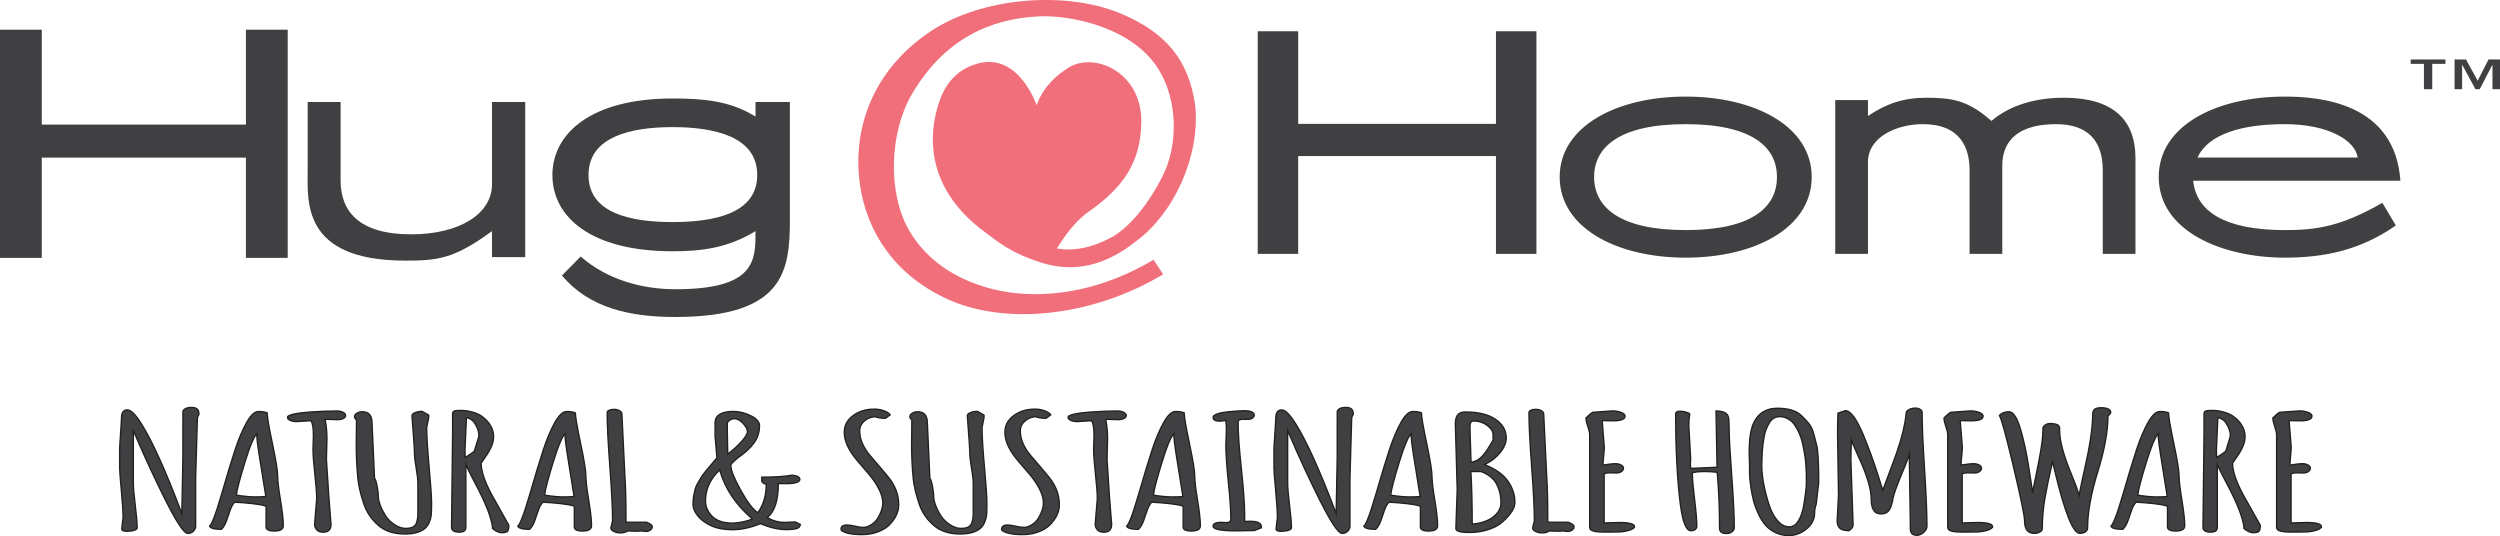
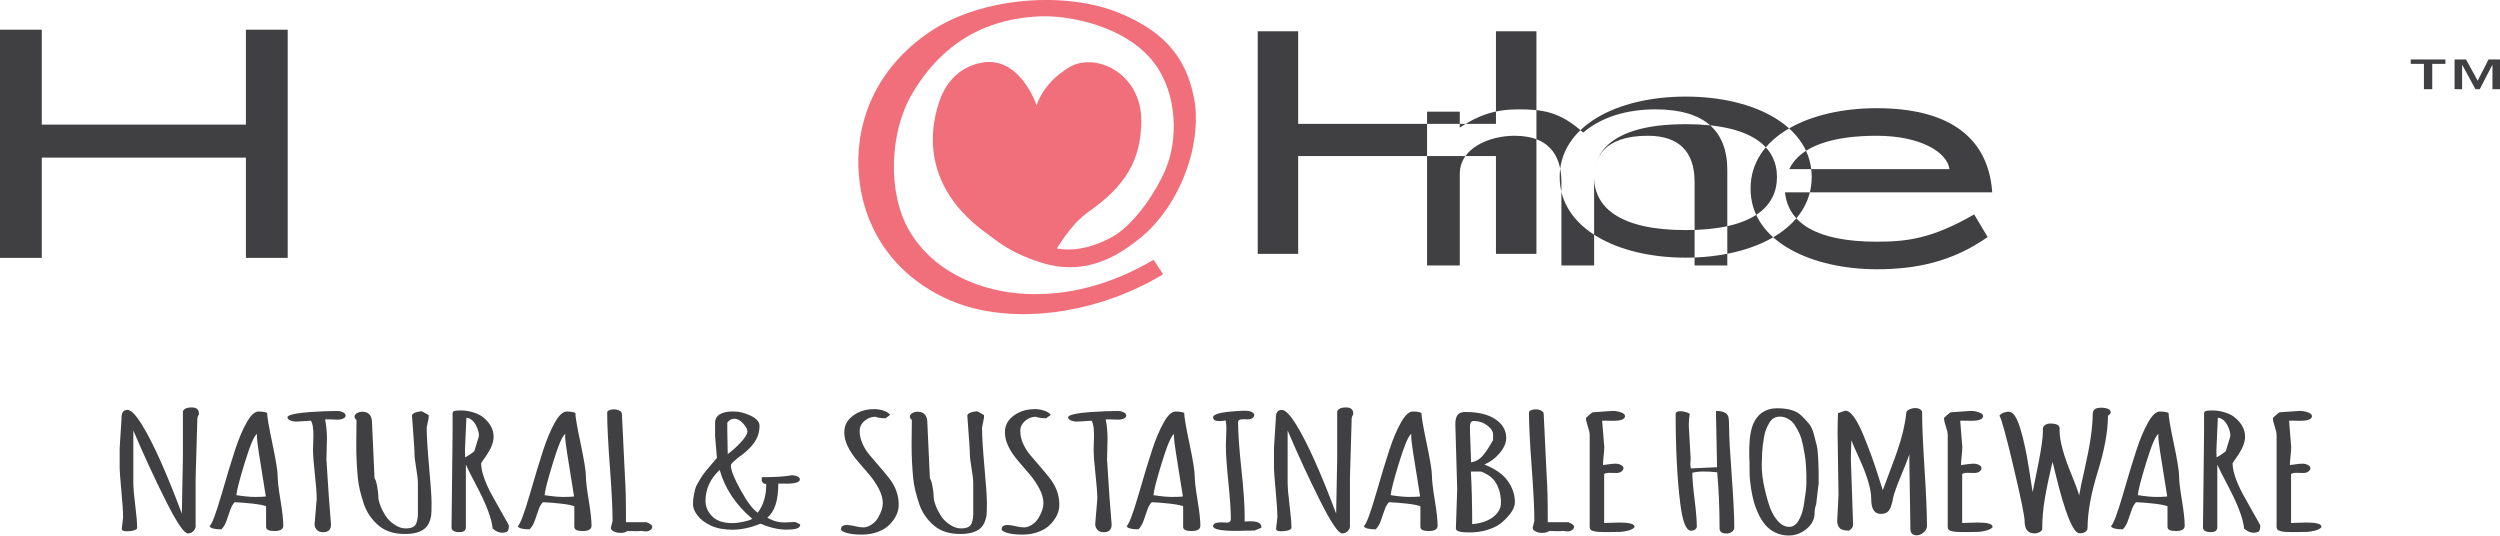
<svg xmlns="http://www.w3.org/2000/svg" xmlns:xlink="http://www.w3.org/1999/xlink" id="Layer_1" data-name="Layer 1" viewBox="0 0 864 185.316">
  <g id="type">
    <a xlink:href="74.8125490196078">
      <polygon id="type_PathItem_" data-name="type &amp;lt;PathItem&amp;gt;" points="84.99 10.264 84.99 43.06 14.44 43.06 14.44 10.264 0 10.264 0 89.121 14.44 89.121 14.44 54.473 84.99 54.473 84.99 89.121 99.429 89.121 99.429 10.264 84.99 10.264" style="fill: #404042; fill-rule: evenodd;" />
    </a>
    <a xlink:href="74.8125490196078">
-       <path id="type_PathItem_-2" data-name="type &amp;lt;PathItem&amp;gt;" d="m106.332,35.251v23.218c0,10.803-2.398,31.6,33.748,31.6,10.983,0,16.776-.504,29.954-10.196v8.986h11.484v-53.607h-11.484v28.468c0,9.895-10.781,17.265-27.957,17.265-18.271,0-24.364-8.178-24.364-18.578v-27.154h-11.381Z" style="fill: #404042; fill-rule: evenodd;" />
-     </a>
-     <path id="type_CompoundPathItem_" data-name="type &amp;lt;CompoundPathItem&amp;gt;" d="m261.103,40.299c-8.888-5.555-18.273-6.26-28.657-6.26-28.359,0-41.54,12.213-41.54,26.448,0,14.439,13.181,26.352,41.54,26.352,9.985,0,19.071-1.112,28.657-6.966,0,9.993.2,20.091-27.659,20.091-11.185,0-23.465-3.132-32.75-11.311l-6.493,6.563c9.488,11.307,23.668,14.338,39.144,14.338,37.843,0,39.639-16.052,39.639-33.82v-40.482h-11.881v5.048Zm-57.714,20.188c0-13.325,14.777-16.556,29.057-16.556,14.377,0,29.255,3.231,29.255,16.556s-14.877,16.255-29.255,16.255c-14.28,0-29.057-2.926-29.057-16.255h0Z" style="fill: #404042; fill-rule: evenodd;" />
-     <path id="type_CompoundPathItem_-2" data-name="type &amp;lt;CompoundPathItem&amp;gt;" d="m434.664,10.812v76.929h13.988v-33.801h68.349v33.801h13.988V10.812h-13.988v31.995h-68.349V10.812h-13.988Zm147.91,22.567c-23.908,0-43.551,10.331-43.551,27.784,0,17.551,19.643,27.882,43.551,27.882,24.006,0,43.549-10.33,43.549-27.882,0-17.453-19.543-27.784-43.549-27.784h0Zm-31.645,27.784c0-10.231,8.63-18.255,31.645-18.255,23.113,0,31.545,8.024,31.545,18.255,0,10.331-8.432,18.354-31.545,18.354-23.016,0-31.645-8.023-31.645-18.354h0Zm141.063-4.012c0-6.219,3.077-14.242,18.551-14.242,11.012,0,16.17,5.716,16.17,15.947v28.886h11.308v-32.998c0-13.641-8.035-20.963-24.8-20.963-9.822,0-18.649,2.607-24.998,8.024-8.035-7.222-13.888-8.024-22.419-8.024-7.937,0-13.888,2.006-20.237,6.318v-5.516h-11.309v53.159h11.309v-31.695c0-8.826,10.118-13.139,18.947-13.139,13.294,0,16.17,8.525,16.17,15.947v28.886h11.308v-30.591Zm137.592,5.315c-1.885-26.88-27.676-29.087-39.978-29.087-23.311,0-43.549,9.829-43.549,27.784,0,18.856,22.122,27.882,43.549,27.882,13.492,0,26.09-2.506,38.392-11.132l-4.663-7.824c-14.582,8.425-23.313,9.428-33.729,9.428-20.733,0-30.553-6.419-31.645-17.051h71.623Zm-39.978-19.558c15.278,0,24.404,5.716,25.198,11.534h-55.355c3.869-8.325,15.773-11.534,30.157-11.534h0Z" style="fill: #404042; fill-rule: evenodd;" />
+       </a>
+     <path id="type_CompoundPathItem_-2" data-name="type &amp;lt;CompoundPathItem&amp;gt;" d="m434.664,10.812v76.929h13.988v-33.801h68.349v33.801h13.988V10.812h-13.988v31.995h-68.349V10.812h-13.988Zm147.91,22.567c-23.908,0-43.551,10.331-43.551,27.784,0,17.551,19.643,27.882,43.551,27.882,24.006,0,43.549-10.33,43.549-27.882,0-17.453-19.543-27.784-43.549-27.784h0Zm-31.645,27.784c0-10.231,8.63-18.255,31.645-18.255,23.113,0,31.545,8.024,31.545,18.255,0,10.331-8.432,18.354-31.545,18.354-23.016,0-31.645-8.023-31.645-18.354h0Zc0-6.219,3.077-14.242,18.551-14.242,11.012,0,16.17,5.716,16.17,15.947v28.886h11.308v-32.998c0-13.641-8.035-20.963-24.8-20.963-9.822,0-18.649,2.607-24.998,8.024-8.035-7.222-13.888-8.024-22.419-8.024-7.937,0-13.888,2.006-20.237,6.318v-5.516h-11.309v53.159h11.309v-31.695c0-8.826,10.118-13.139,18.947-13.139,13.294,0,16.17,8.525,16.17,15.947v28.886h11.308v-30.591Zm137.592,5.315c-1.885-26.88-27.676-29.087-39.978-29.087-23.311,0-43.549,9.829-43.549,27.784,0,18.856,22.122,27.882,43.549,27.882,13.492,0,26.09-2.506,38.392-11.132l-4.663-7.824c-14.582,8.425-23.313,9.428-33.729,9.428-20.733,0-30.553-6.419-31.645-17.051h71.623Zm-39.978-19.558c15.278,0,24.404,5.716,25.198,11.534h-55.355c3.869-8.325,15.773-11.534,30.157-11.534h0Z" style="fill: #404042; fill-rule: evenodd;" />
    <a xlink:href="40.7356862745098">
      <path id="type_PathItem_-3" data-name="type &amp;lt;PathItem&amp;gt;" d="m413.077,36.426c-2.252-15.421-9.767-25.252-26.453-32.022-18.141-7.397-47.01-5.642-65.151,6.52-20.526,13.79-26.087,33.849-24.631,49.772,1.325,15.923,9.932,32.974,29.928,42.377,20.393,9.653,50.85,6.393,75.215-8.275l-3.31-5.015c-14.699,8.651-29.663,12.537-44.495,11.785-13.771-.753-30.987-6.52-39.992-21.94-7.547-13.039-6.753-33.85.927-47.016,11.256-19.307,27.417-26.198,43.971-26.951,9.667-.5,29.922,3.005,39.853,16.17,8.078,10.781,8.305,26.712,3.671,37.243-2.648,6.143-9.635,17.552-17.609,22.46-9.417,5.349-16.29,4.978-19.768,4.34,2.027-3.165,5.858-9.098,10.832-12.571,13.013-9.091,18.196-17.999,18.374-31.219.233-17.233-16.747-24.722-25.739-18.3-8.618,5.468-10.425,12.626-10.425,12.626,0,0-6.001-17.929-19.82-14.583-6.474,1.568-10.517,5.623-13.009,11.097-2.16,5.284-10.756,28.964,15.698,47.855,3.055,2.182,7.724,6.558,18.772,10.004,8.473,2.642,19.677,3.048,32.892-7.55,12.712-9.403,22.043-28.994,20.268-46.807" style="fill: #f16f7a; fill-rule: evenodd;" />
    </a>
    <path id="type_CompoundPathItem_-3" data-name="type &amp;lt;CompoundPathItem&amp;gt;" d="m860.034,20.55l-3.747,7.354-4.021-7.354h-3.966v10.286h2.607v-8.487l4.618,8.487h1.467l4.401-8.487v8.487h2.607v-10.286h-3.966Zm-26.892,0v1.526h4.563v8.76h2.878v-8.76h4.565v-1.526h-12.006Z" style="fill: #404042; fill-rule: evenodd;" />
  </g>
  <g id="tagline">
    <path id="tagline_CompoundPathItem_" data-name="tagline &amp;lt;CompoundPathItem&amp;gt;" d="m41.353,161.801c0,.947.196,3.545.59,7.795.394,4.25.592,7.322.592,9.214l-.454,3.938c0,.573.537.858,1.612.858,1.074,0,1.96-.111,2.658-.334.696-.224,1.044-.505,1.044-.845,0-1.75-.219-4.356-.658-7.822-.439-3.464-.66-6.071-.66-7.821v-18.001c3.695,8.662,7.435,16.756,11.221,24.282,3.785,7.528,6.328,11.29,7.631,11.29.757,0,1.393-.267,1.909-.803.513-.536.771-1.079.771-1.634v-16.77l.591-20.277c0-.625.182-1.161.545-1.608v-.321c0-1.427-.833-2.142-2.499-2.142s-2.68.455-3.043,1.366v16.233l-.363,19.125-.091-.267c-5.331-14.179-9.904-24.349-13.719-30.51-2.091-3.394-3.756-5.09-4.998-5.09-1.363,0-2.044.911-2.044,2.733v.349l-.635,10.072v6.992Zm56.555,19.875c0-1.964-.326-4.905-.976-8.826-.653-3.919-.977-6.724-.977-8.411s-.606-5.407-1.816-11.157c-1.212-5.751-1.818-9.278-1.818-10.581-.697-.321-1.696-.482-2.998-.482-1.303,0-2.666,1.268-4.088,3.803-1.424,2.537-2.748,5.666-3.975,9.389-1.227,3.724-2.794,8.881-4.701,15.471-1.909,6.588-3.286,10.242-4.134,10.956.302.732,1.665,1.097,4.088,1.097.726-.713,1.309-1.687,1.749-2.92.439-1.232.864-2.455,1.272-3.669.409-1.214.932-2.143,1.567-2.785,1.787.071,3.822.231,6.11.481,2.285.251,3.868.554,4.746.911v7.152c0,.946.955,1.42,2.862,1.42,2.059,0,3.089-.617,3.089-1.849h0Zm-6.041-10.098c-.727.107-1.96.161-3.703.161s-3.899-.204-6.473-.615c.122-1.59,1.099-5.367,2.931-11.331,1.831-5.965,3.231-9.242,4.202-9.832-.031.09-.045.443-.045,1.059,0,.617.219,2.393.658,5.331.439,2.938.932,6.027,1.476,9.269.546,3.241.864,5.228.954,5.96h0Zm20.487-26.626c.211-.017.53-.027.955-.027l3.315.107c.787,0,1.454-.13,1.998-.389.546-.258.818-.611.818-1.057,0-.447-.311-.817-.932-1.112-.62-.294-1.309-.442-2.066-.442-2.544,0-5.678.124-9.403.375-2.119.143-3.938.375-5.451.696-1.484.304-2.226.675-2.226,1.112s.311.795.932,1.072c.621.277,1.324.415,2.113.415l5.042-.295c.575.785.863,2.492.863,5.117l-.136,4.794c0,1.893.211,4.742.635,8.546.425,3.803.637,6.651.637,8.545l-.727,8.759c0,.697.243,1.331.727,1.903.483.57,1.241.856,2.27.856,1.787,0,2.68-.892,2.68-2.678l-.771-9.858-.818-12.616.181-7.072c0-2.394-.212-4.643-.635-6.751h0Zm11.311,20.25c.241,2.572.938,5.564,2.091,8.974.969,2.893,2.664,5.375,5.087,7.446,2.301,1.964,5.346,2.938,9.131,2.921,3.058,0,5.33-.626,6.814-1.876.637-.535,1.136-1.213,1.499-2.035.363-.822.598-1.594.704-2.318.106-.723.159-2.171.159-4.339,0-2.17-.28-6.326-.841-12.469-.561-6.143-.84-10.742-.84-13.796l.681-3.349v-.91l-2.272-1.286c-.817,0-1.605.138-2.361.415-.758.277-1.136.638-1.136,1.085l.681,9.403.181,3.187v.375c0,1.161.197,2.885.592,5.17.392,2.287.59,4.009.59,5.17v10.715c0,1.053-.167,2.062-.499,3.027-.212.607-.606,1.076-1.181,1.406-.575.33-1.453.495-2.635.495s-2.431-.428-3.748-1.286c-1.317-.856-2.361-1.892-3.134-3.107-.771-1.214-1.379-2.415-1.816-3.603-.439-1.187-.659-2.187-.659-3,0-.812-.129-1.951-.386-3.415-.258-1.466-.567-2.438-.932-2.92l-.862-19.073c0-2.608-1.121-3.911-3.362-3.911-.726,0-1.355.17-1.885.508-.53.34-.796.733-.796,1.179,0,.447.227.822.682,1.125l-.091,8.572c0,3.804.181,7.645.544,11.518h0Zm32.389,17.171c0,.428.219.79.658,1.085.439.294,1.097.441,1.977.441.878,0,1.483-.151,1.816-.455.332-.304.499-.732.499-1.286v-21.618c.637,1.483,1.772,3.76,3.408,6.831,3.573,6.733,5.511,11.76,5.814,15.081v.187c1.09.982,2.21,1.473,3.362,1.473.544,0,1.06-.103,1.544-.308.483-.206.726-.925.726-2.157v-.134c-.363-.678-1.272-2.289-2.726-4.834-1.454-2.545-2.574-4.55-3.361-6.015-2.302-4.339-3.468-7.865-3.498-10.58.09-.143.409-.617.954-1.42.545-.804.909-1.33,1.091-1.58,1.514-2.304,2.27-4.349,2.27-6.135,0-1.785-.606-3.438-1.817-4.956-.635-.785-1.393-1.5-2.272-2.143-.908-.607-2.021-1.093-3.338-1.459-1.317-.367-2.62-.55-3.907-.55s-2.082.09-2.385.27c-.303.177-.454.481-.454.909v6.751l-.363,32.172v.428Zm8.54-35.199c.606,1.251.909,2.314.909,3.189,0,.321-.045.608-.136.856l-1.453,4.742c-1.03.822-2.075,1.527-3.135,2.116-.06-.553-.091-1.393-.091-2.518l.5-11.197c1.423.161,2.559,1.098,3.406,2.812h0Zm39.838,34.502c0-1.964-.326-4.905-.977-8.826-.651-3.919-.976-6.724-.976-8.411s-.606-5.407-1.818-11.157c-1.211-5.751-1.816-9.278-1.816-10.581-.697-.321-1.696-.482-2.998-.482-1.302,0-2.665,1.268-4.088,3.803-1.424,2.537-2.748,5.666-3.975,9.389-1.227,3.724-2.794,8.881-4.701,15.471-1.909,6.588-3.288,10.242-4.134,10.956.301.732,1.664,1.097,4.088,1.097.726-.713,1.309-1.687,1.748-2.92.438-1.232.862-2.455,1.272-3.669.408-1.214.93-2.143,1.567-2.785,1.786.071,3.823.231,6.109.481,2.287.251,3.868.554,4.748.911v7.152c0,.946.954,1.42,2.862,1.42,2.059,0,3.088-.617,3.088-1.849h0Zm-6.041-10.098c-.727.107-1.962.161-3.703.161-1.742,0-3.899-.204-6.473-.615.121-1.59,1.097-5.367,2.929-11.331,1.833-5.965,3.233-9.242,4.203-9.832-.031.09-.045.443-.045,1.059,0,.617.219,2.393.657,5.331.439,2.938.932,6.027,1.476,9.269.545,3.241.864,5.228.955,5.96h0Zm16.535-28.529c0-.445-.281-.82-.841-1.125-.56-.303-1.181-.455-1.862-.455-.682,0-1.249.103-1.703.308-.455.206-.682.479-.682.817,0,4.162.311,10.398.932,18.711.62,8.314.93,14.55.93,18.71l-.59,2.411c0,.465.326.871.977,1.219.65.348,1.454.522,2.408.522.953,0,1.748-.224,2.384-.669l2.998.08c.666,0,1.257-.036,1.772-.107.635.125,1.196.187,1.681.187.484,0,.954-.157,1.408-.468.454-.313.681-.711.681-1.192,0-.483-.666-.992-1.998-1.527h-7.086v-1.393c0-6.359-.122-11.126-.363-14.305v-.241l-.091-1.741-.954-19.743Zm36.43,3.001c.666-.893,1.492-1.339,2.476-1.339s1.977.539,2.975,1.621c1,1.08,1.5,2.027,1.5,2.839,0,.812-.744,2.022-2.226,3.629-1.484,1.609-3.014,2.992-4.588,4.152v-.615l-.138-7.366v-2.92Zm11.902,20.251c.029.036.099.13.204.281.107.152.181.247.227.283.045.036.129.107.251.214.12.107.408.161.862.161v.241c0,3.857-.969,7.09-2.907,9.697-1.635-1.019-3.596-3.589-5.882-7.714-2.288-4.125-3.43-6.983-3.43-8.573,0-.41.5-1.026,1.499-1.847.455-.375.742-.634.864-.777,2.514-1.714,4.398-3.451,5.655-5.21,1.256-1.759,1.887-3.737,1.887-5.934,0-1.321-1.016-2.473-3.045-3.455-2.029-.982-4.043-1.473-6.041-1.473-2,0-3.543.325-4.633.977-1.09.653-1.637,1.649-1.637,2.988v4.554l.637,7.526c-1.394,1.626-2.635,3.099-3.725,4.421-.848,1.053-1.394,1.785-1.635,2.196-.243.393-.629,1.041-1.158,1.943-.53.902-.871,1.664-1.023,2.289-.15.626-.311,1.38-.476,2.264-.167.884-.25,1.901-.25,3.053s.529,2.415,1.59,3.791c1.06,1.375,2.604,2.531,4.633,3.468,2.029.938,4.521,1.408,7.474,1.408s6.169-.697,9.653-2.09c3.21,1.376,6.208,2.062,8.993,2.062,1.424,0,2.567-.121,3.43-.361.864-.24,1.295-.727,1.295-1.46l-1.725-.829-3.771.16c-2.09,0-4.059-.564-5.905-1.688,2.543-1.982,3.815-5.893,3.815-11.732h2.317l.272.027c3.241,0,4.861-.501,4.861-1.5,0-.75-.879-1.232-2.635-1.447-2.303.465-5.814.696-10.539.696v1.393Zm-3.27,13.019c-.637.375-1.681.714-3.135,1.018-1.453.303-2.68.455-3.678.455-3.301,0-5.723-.858-7.269-2.572-1.392-1.536-2.088-3.233-2.088-5.09,0-4.106,1.635-7.677,4.906-10.715,1.786,6.395,5.542,12.028,11.265,16.904h0Zm32.593,4.848c1.287.393,3.05.59,5.291.59,2.09,0,3.983-.336,5.679-1.005,1.695-.669,3.027-1.523,3.997-2.559,2.058-2.178,3.073-4.446,3.043-6.804,0-3.357-1.167-6.482-3.499-9.376-.999-1.25-2.089-2.553-3.27-3.911-1.151-1.356-2.226-2.616-3.226-3.776-.999-1.161-1.833-2.474-2.498-3.938-.667-1.464-1-2.969-1-4.513,0-1.546.772-2.845,2.317-3.898.846-.571,1.846-.892,2.998-.965.879.357,2.089.536,3.633.536l1.591-1.178c-.425-.591-1.167-1.068-2.226-1.433-1.061-.367-2.151-.55-3.27-.55-2.212,0-4.134.428-5.77,1.286-3.089,1.625-4.618,3.867-4.588,6.724-.031,3.019,1.528,6.357,4.678,10.018,1.333,1.536,2.65,3.072,3.952,4.608,1.303,1.536,2.408,3.178,3.317,4.928.908,1.751,1.363,3.389,1.363,4.916,0,1.526-.561,3.236-1.682,5.13-.545.928-1.301,1.704-2.27,2.329-.97.626-1.87.938-2.703.938s-1.817-.138-2.953-.415c-1.136-.277-2.053-.416-2.748-.416-1.394,0-2.091.492-2.091,1.473,0,.447.644.867,1.931,1.259h0Zm23.007-18.966c.243,2.572.938,5.564,2.09,8.974.969,2.893,2.664,5.375,5.088,7.446,2.301,1.964,5.344,2.938,9.13,2.921,3.059,0,5.33-.626,6.814-1.876.637-.535,1.136-1.213,1.499-2.035.364-.822.598-1.594.705-2.318.105-.723.159-2.171.159-4.339,0-2.17-.28-6.326-.841-12.469-.56-6.143-.84-10.742-.84-13.796l.681-3.349v-.91l-2.27-1.286c-.818,0-1.605.138-2.363.415-.757.277-1.136.638-1.136,1.085l.682,9.403.182,3.187v.375c0,1.161.196,2.885.59,5.17.394,2.287.591,4.009.591,5.17v10.715c0,1.053-.167,2.062-.5,3.027-.212.607-.606,1.076-1.181,1.406-.576.33-1.454.495-2.635.495-1.18,0-2.429-.428-3.747-1.286-1.317-.856-2.363-1.892-3.135-3.107-.772-1.214-1.377-2.415-1.817-3.603-.439-1.187-.658-2.187-.658-3,0-.812-.13-1.951-.388-3.415-.257-1.466-.567-2.438-.93-2.92l-.864-19.073c0-2.608-1.121-3.911-3.361-3.911-.727,0-1.356.17-1.886.508-.53.34-.795.733-.795,1.179,0,.447.227.822.681,1.125l-.091,8.572c0,3.804.181,7.645.545,11.518h0Zm32.502,18.966c1.287.393,3.051.59,5.292.59,2.091,0,3.982-.336,5.678-1.005,1.696-.669,3.029-1.523,3.997-2.559,2.059-2.178,3.074-4.446,3.043-6.804,0-3.357-1.165-6.482-3.497-9.376-.999-1.25-2.09-2.553-3.271-3.911-1.151-1.356-2.225-2.616-3.224-3.776-1-1.161-1.833-2.474-2.499-3.938-.666-1.464-1-2.969-1-4.513,0-1.546.772-2.845,2.317-3.898.848-.571,1.847-.892,2.998-.965.878.357,2.09.536,3.634.536l1.59-1.178c-.425-.591-1.167-1.068-2.225-1.433-1.061-.367-2.152-.55-3.271-.55-2.21,0-4.134.428-5.769,1.286-3.089,1.625-4.618,3.867-4.588,6.724-.031,3.019,1.528,6.357,4.678,10.018,1.332,1.536,2.65,3.072,3.953,4.608,1.301,1.536,2.408,3.178,3.315,4.928.909,1.751,1.363,3.389,1.363,4.916,0,1.526-.561,3.236-1.681,5.13-.545.928-1.303,1.704-2.272,2.329-.969.626-1.87.938-2.703.938s-1.816-.138-2.952-.415c-1.136-.277-2.051-.416-2.748-.416-1.393,0-2.088.492-2.088,1.473,0,.447.642.867,1.93,1.259h0Zm34.047-39.216c.211-.017.529-.027.954-.027l3.315.107c.788,0,1.454-.13,2-.389.545-.258.817-.611.817-1.057,0-.447-.311-.817-.93-1.112-.622-.294-1.311-.442-2.068-.442-2.544,0-5.678.124-9.403.375-2.119.143-3.938.375-5.451.696-1.484.304-2.225.675-2.225,1.112s.31.795.93,1.072c.62.277,1.324.415,2.112.415l5.042-.295c.575.785.864,2.492.864,5.117l-.136,4.794c0,1.893.211,4.742.635,8.546.424,3.803.637,6.651.637,8.545l-.728,8.759c0,.697.243,1.331.728,1.903.484.57,1.241.856,2.272.856,1.786,0,2.68-.892,2.68-2.678l-.773-9.858-.818-12.616.181-7.072c0-2.394-.212-4.643-.635-6.751h0Zm32.707,36.724c0-1.964-.326-4.905-.977-8.826-.651-3.919-.977-6.724-.977-8.411s-.606-5.407-1.817-11.157c-1.212-5.751-1.816-9.278-1.816-10.581-.697-.321-1.696-.482-2.998-.482-1.303,0-2.665,1.268-4.088,3.803-1.424,2.537-2.748,5.666-3.975,9.389-1.227,3.724-2.794,8.881-4.702,15.471-1.907,6.588-3.287,10.242-4.134,10.956.303.732,1.666,1.097,4.088,1.097.727-.713,1.309-1.687,1.75-2.92.438-1.232.862-2.455,1.272-3.669.408-1.214.93-2.143,1.567-2.785,1.785.071,3.822.231,6.109.481,2.286.251,3.868.554,4.748.911v7.152c0,.946.953,1.42,2.861,1.42,2.058,0,3.089-.617,3.089-1.849h0Zm-6.043-10.098c-.726.107-1.961.161-3.701.161-1.742,0-3.9-.204-6.473-.615.12-1.59,1.097-5.367,2.93-11.331,1.833-5.965,3.233-9.242,4.202-9.832-.031.09-.045.443-.045,1.059,0,.617.22,2.393.66,5.331.438,2.938.93,6.027,1.476,9.269.545,3.241.862,5.228.953,5.96h0Zm24.053-27.096c.408-.294.612-.642.612-1.044,0-.403-.272-.75-.817-1.045-.546-.295-1.447-.442-2.703-.442-1.258,0-3.187.134-5.791.401-1.394.143-2.56.38-3.499.71-.938.33-1.408.72-1.408,1.165,0,.875.727,1.313,2.181,1.313.635,0,1.362-.081,2.179-.241.152.858.227,1.875.227,3.054l-.181,5.598c0,2.822.288,7.051.864,12.685.575,5.634.864,9.861.864,12.684,0,.856-.455,1.286-1.363,1.286l-1.954-.08c-1.878,0-2.816.437-2.816,1.313,0,1.089,2.68,1.634,8.04,1.634l6.315-.134,2.316-.938v-.321c0-1.286-1.286-1.93-3.862-1.93-.635,0-1.27.027-1.907.08v-2.115c0-3.572-.379-8.921-1.136-16.047-.757-7.125-1.136-12.473-1.136-16.046,0-.446.144-.745.433-.896.287-.151.734-.228,1.34-.228l1.635.027c.635,0,1.158-.147,1.567-.443h0Zm7.426,17.319c0,.947.198,3.545.592,7.795.392,4.25.59,7.322.59,9.214l-.454,3.938c0,.573.538.858,1.612.858s1.96-.111,2.657-.334c.697-.224,1.046-.505,1.046-.845,0-1.75-.22-4.356-.659-7.822-.44-3.464-.658-6.071-.658-7.821v-18.001c3.695,8.662,7.435,16.756,11.22,24.282,3.785,7.528,6.329,11.29,7.632,11.29.757,0,1.392-.267,1.907-.803.516-.536.773-1.079.773-1.634v-16.77l.59-20.277c0-.625.181-1.161.545-1.608v-.321c0-1.427-.833-2.142-2.498-2.142s-2.68.455-3.045,1.366v16.233l-.363,19.125-.091-.267c-5.33-14.179-9.903-24.349-13.719-30.51-2.089-3.394-3.755-5.09-4.997-5.09-1.363,0-2.044.911-2.044,2.733v.349l-.637,10.072v6.992Zm56.556,19.875c0-1.964-.326-4.905-.977-8.826-.651-3.919-.977-6.724-.977-8.411s-.606-5.407-1.816-11.157c-1.212-5.751-1.816-9.278-1.816-10.581-.698-.321-1.697-.482-2.999-.482-1.302,0-2.664,1.268-4.088,3.803-1.423,2.537-2.747,5.666-3.974,9.389-1.226,3.724-2.793,8.881-4.702,15.471-1.907,6.588-3.286,10.242-4.134,10.956.303.732,1.666,1.097,4.088,1.097.727-.713,1.309-1.687,1.749-2.92.439-1.232.864-2.455,1.272-3.669.41-1.214.932-2.143,1.568-2.785,1.786.071,3.823.231,6.109.481,2.286.251,3.868.554,4.746.911v7.152c0,.946.955,1.42,2.863,1.42,2.058,0,3.089-.617,3.089-1.849h0Zm-6.043-10.098c-.726.107-1.96.161-3.701.161s-3.9-.204-6.473-.615c.12-1.59,1.097-5.367,2.93-11.331,1.833-5.965,3.233-9.242,4.201-9.832-.031.09-.045.443-.045,1.059,0,.617.219,2.393.659,5.331.438,2.938.93,6.027,1.476,9.269.545,3.241.862,5.228.953,5.96h0Zm23.19-24.551c1.349,1.028,2.022,2.077,2.022,3.149v1.955c-.181.25-.575.906-1.182,1.968-.606,1.064-1.378,2.166-2.317,3.309-1.151,1.356-2.528,2.142-4.134,2.357,0-1.268-.061-3.309-.181-6.121-.121-2.813-.181-4.876-.181-6.187,0-1.313.439-1.97,1.317-1.97,1.756,0,3.308.514,4.655,1.54h0Zm-5.2,34.114c0-7.072-.152-13.134-.455-18.188h3.317c.635.125,1.454.491,2.452,1.099.818.499,1.538,1.102,2.158,1.808.621.705,1.188,1.75,1.703,3.134.515,1.385.773,2.987.773,4.809,0,1.821-.88,3.428-2.635,4.821-1.757,1.393-4.196,2.233-7.313,2.518h0Zm-5.634,1.5c0,.911,1.454,1.366,4.362,1.366h.363c2.21,0,4.239-.285,6.086-.856,1.848-.572,3.34-1.277,4.476-2.117,1.134-.839,2.27-1.964,3.406-3.375,1.136-1.412,1.703-2.785,1.703-4.125,0-2.536-.81-4.96-2.429-7.274-1.62-2.312-4.323-4.219-8.109-5.719,2.058-.875,3.831-2.205,5.315-3.991,1.482-1.785,2.225-3.509,2.225-5.17,0-2.642-1.241-4.803-3.725-6.482-2.482-1.679-5.935-2.518-10.356-2.518-.787,0-1.439.134-1.954.401-1.029.537-1.544,1.786-1.544,3.751v.321l.637,22.287-.456,13.501Zm30.346-39.592c0-.445-.282-.82-.841-1.125-.56-.303-1.181-.455-1.862-.455-.682,0-1.25.103-1.705.308-.454.206-.681.479-.681.817,0,4.162.31,10.398.932,18.711.619,8.314.93,14.55.93,18.71l-.59,2.411c0,.465.324.871.977,1.219.65.348,1.453.522,2.406.522.955,0,1.75-.224,2.385-.669l2.998.08c.666,0,1.256-.036,1.772-.107.635.125,1.195.187,1.68.187.483,0,.953-.157,1.409-.468.454-.313.681-.711.681-1.192,0-.483-.666-.992-1.998-1.527h-7.086v-1.393c0-6.359-.122-11.126-.365-14.305v-.241l-.091-1.741-.953-19.743Zm26.891,19.903c.455-.34.682-.724.682-1.152s-.28-.794-.841-1.099c-.56-.304-1.196-.455-1.907-.455-.713,0-1.704.097-2.975.294-.577.09-1.03.152-1.363.187,0-.642.075-1.664.227-3.067.15-1.402.227-2.469.227-3.201l-.727-9.055c.212-.017.546-.027 1-.027l2.68.054c2.816,0,4.224-.544,4.224-1.634,0-.536-.476-.969-1.431-1.299-.955-.331-1.9-.495-2.839-.495l-6.904.482c-.516.286-1.288.928-2.317,1.928v.187c0,.644.212,1.582.637,2.814.423,1.231.635,2.161.635,2.786v31.876c0,.411.122.741.363.992.546.535,1.969.803,4.271.803h2.907c1.241,0,2.256-.017,3.043-.054.787-.036,1.695-.187,2.725-.455,1.029-.267,1.755-.651,2.18-1.152v-.187c0-.965-1.772-1.446-5.314-1.446-.274,0-2.0.054-5.179.16v-16.93c.363-.268,1-.402,1.907-.402l2.317.054c.726,0,1.317-.169,1.772-.509h0Zm38.203,20.8c.515-.419.773-.871.773-1.353,0-3.999-.296-10.022-.886-18.068-.59-8.045-.886-13.308-.886-15.792,0-2.482-.106-4.026-.318-4.634-.454-1.249-1.862-1.875-4.224-1.875v1.446l.363,18.001-9.04.401c-.121-.428-.181-.902-.181-1.419l.091-2.062-.637-11.278c0-1.447.106-2.821.318-4.125-.273-.214-.742-.415-1.409-.602-.666-.188-1.287-.281-1.862-.281-1.06,0-1.59.33-1.59.99,0,12.091.53,22.395,1.59,30.913.788,6.286,2.029,9.42,3.725,9.402.605,0,1.091-.151,1.453-.456.363-.303.545-.633.545-.99,0-2.107-.257-5.223-.771-9.349-.516-4.125-.773-7.205-.773-9.242,1.151-.285,2.454-.428,3.907-.428s3.013.09,4.679.268c.546,5.929.818,12.376.818,19.34,0,1.215.787,1.821,2.362,1.821.786,0,1.437-.21,1.953-.629h0Zm29.936-19.917c0-1.375-.062-3.286-.182-5.732-.091-1.821-.258-3.224-.499-4.206-.243-.963-.569-2.228-.977-3.791-.408-1.562-.97-2.781-1.681-3.656-.713-.875-1.546-1.777-2.498-2.705-.955-.929-2.129-1.603-3.521-2.023-1.394-.419-3.074-.629-5.041-.629-1.97,0-3.711.518-5.224,1.554-.668.465-1.272,1.063-1.818,1.795-.515.714-.924,1.442-1.227,2.184-.303.741-.553,1.599-.749,2.572-.197.973-.334,1.88-.409,2.719-.075.839-.129,1.786-.16,2.839v2.706c.031.749.062,1.593.092,2.531.029.937.037,2.062.023,3.375-.016,1.313.159,3.156.522,5.531.241,1.554.553,3.032.932,4.433.378,1.403.916,2.84,1.612,4.314.695,1.473,1.499,2.74,2.408,3.803.908,1.064,2.058,1.933,3.452,2.612,1.392.678,2.938,1.018,4.633,1.018,1.696,0,3.256-.424,4.679-1.272,1.423-.849,2.483-1.821,3.18-2.92.697-1.099,1.045-2.237,1.045-3.416,0-1.178.196-2.276.59-3.294v-.241l.818-6.938v-3.161Zm-6.61-13.903c.47,1.072.848,2.295,1.136,3.67.287,1.376.522,2.63.704,3.764.181,1.133.31,2.348.386,3.642.075,1.295.12,2.283.136,2.961.015.678.015,1.754,0,3.227-.016,1.473-.326,4.032-.932,7.675-.363,2.035-.969,3.749-1.817,5.142-.849,1.376-1.893,2.063-3.134,2.063-1.425,0-2.711-.63-3.862-1.889-1.152-1.259-2.068-2.79-2.748-4.594-.682-1.804-1.34-4.121-1.977-6.952-.635-2.83-.953-5.468-.953-7.916v-.241c.029-.928.074-2.224.136-3.884.059-.999.136-1.911.226-2.733.12-.839.265-1.771.432-2.799.167-1.026.41-1.933.727-2.719.318-.785.681-1.521,1.09-2.209.409-.688.908-1.219,1.499-1.595.59-.375,1.34-.562,2.248-.562.909,0,1.824.254,2.748.764.924.508,1.696,1.23,2.317,2.168.62.938,1.165,1.943,1.635,3.014h0Zm13.015,30.082c0,1.036.279,1.859.84,2.465.56.608,1.643.911,3.249.911.939-.591,1.408-1.277,1.408-2.063l-.773-22.554c0-1.483.06-3.688.181-6.617.394,1.072,1.286,3.126,2.68,6.16,2.786,6.072,4.179,10.796,4.179,14.172,0,3.41,1.105,5.116,3.317,5.116,1.333,0,2.287-.429,2.862-1.286.273-.429.477-.817.613-1.165.136-.349.265-.791.387-1.326.12-.536.211-.875.273-1.018v-.348c.423-1.876,1.377-4.576,2.862-8.103,1.483-3.527,2.437-5.996,2.861-7.407v2.785l.363,23.091c0,1.447.757,2.17,2.272,2.17.727,0,1.483-.321,2.272-.965.786-.642,1.18-1.401,1.18-2.276,0-4.376-.28-10.929-.839-19.663-.561-8.732-.841-15.286-.841-19.661,0-.34-.22-.657-.658-.951-.439-.295-1.008-.442-1.705-.442s-1.363.143-1.998.428c-.637.287-1.015.661-1.136,1.125v.321c-.393,3.822-1.439,8.189-3.134,13.1-.576,1.678-1.439,4.036-2.59,7.072-1.151,3.036-1.938,5.144-2.362,6.322-.122-.323-.771-2.353-1.953-6.095-1.181-3.741-2.726-7.96-4.634-12.657-2.361-5.75-4.467-8.662-6.314-8.733l-2.589.858c-.091,2.358-.136,4.723-.136,7.099l.317,21.243-.454,8.893Zm49.196-17.063c.454-.34.681-.724.681-1.152s-.281-.794-.84-1.099c-.562-.304-1.197-.455-1.909-.455-.711,0-1.703.097-2.975.294-.576.09-1.031.152-1.363.187,0-.642.075-1.664.227-3.067.151-1.402.227-2.469.227-3.201l-.726-9.055c.211-.017.545-.027.998-.027l2.68.054c2.818,0,4.226-.544,4.226-1.634,0-.536-.478-.969-1.431-1.299-.955-.331-1.902-.495-2.84-.495l-6.905.482c-.515.286-1.287.928-2.315,1.928v.187c0,.644.21,1.582.635,2.814.424,1.231.637,2.161.637,2.786v31.876c0,.411.12.741.363.992.545.535,1.968.803,4.27.803h2.907c1.242,0,2.256-.017,3.043-.054.788-.036,1.696-.187,2.726-.455,1.029-.267,1.756-.651,2.181-1.152v-.187c0-.965-1.771-1.446-5.315-1.446-.273,0-1.998.054-5.179.16v-16.93c.364-.268.999-.402,1.909-.402l2.316.054c.728,0,1.317-.169,1.773-.509h0Zm40.859.067c2.348-7.582,3.521-14.032,3.521-19.354.636-.375.955-.785.955-1.232,0-.447-.295-.812-.886-1.099-.59-.285-1.402-.428-2.431-.428-1.03,0-1.771.184-2.225.549-.455.367-.682.951-.682,1.754,0,4.501-.953,10.912-2.862,19.233-.878,3.823-1.484,6.743-1.816,8.761-.516-1.767-1.379-4.116-2.59-7.045-2.787-6.697-4.179-11.814-4.179-15.349v-.831c0-1.072-1.107-1.607-3.317-1.607-.635,0-1.203.183-1.703.548-.5.367-.749.747-.749,1.139v1.045c0,2-.455,5.375-1.363,10.125-.303,1.572-.721,3.647-1.25,6.229-.529,2.58-.841,4.121-.931,4.62-.031-.071-.462-2.817-1.295-8.237-.833-5.419-1.832-10.032-2.998-13.835-1.167-3.804-2.461-5.706-3.884-5.706-1.424,0-2.529.438-3.316,1.313.696,1.017,2.324,6.934,4.883,17.746,2.559,10.813,3.839,17.077,3.839,18.79,0,2.786,1.136,4.179,3.408,4.179.664,0,1.279-.157,1.839-.469.559-.312.84-.665.84-1.059,0-3.481.303-6.995.909-10.54.606-3.546,1.484-7.755,2.635-12.631.12.323.425,1.519.909,3.59,3.392,14.055,6.208,21.081,8.449,21.081.909,0,1.597-.178,2.066-.535.47-.357.705-.812.705-1.366,0-5.339,1.173-11.8,3.519-19.38h0Zm30.049,18.656c0-1.964-.326-4.905-.976-8.826-.651-3.919-.977-6.724-.977-8.411s-.606-5.407-1.816-11.157c-1.212-5.751-1.818-9.278-1.818-10.581-.697-.321-1.696-.482-2.998-.482-1.302,0-2.665,1.268-4.088,3.803-1.424,2.537-2.748,5.666-3.975,9.389-1.226,3.724-2.793,8.881-4.701,15.471-1.909,6.588-3.287,10.242-4.134,10.956.302.732,1.664,1.097,4.088,1.097.726-.713,1.309-1.687,1.748-2.92.439-1.232.864-2.455,1.272-3.669.408-1.214.932-2.143,1.567-2.785,1.787.071,3.822.231,6.11.481,2.285.251,3.869.554,4.747.911v7.152c0,.946.955,1.42,2.862,1.42,2.059,0,3.088-.617,3.088-1.849h0Zm-6.041-10.098c-.726.107-1.96.161-3.703.161s-3.899-.204-6.472-.615c.12-1.59,1.097-5.367,2.93-11.331,1.831-5.965,3.231-9.242,4.201-9.832-.031.09-.045.443-.045,1.059,0,.617.219,2.393.658,5.331.439,2.938.932,6.027,1.477,9.269.545,3.241.864,5.228.954,5.96h0Zm12.356,10.796c0,.428.219.79.66,1.085.438.294,1.097.441,1.975.441s1.483-.151,1.817-.455.5-.732.5-1.286v-21.618c.635,1.483,1.772,3.76,3.406,6.831,3.573,6.733,5.511,11.76,5.814,15.081v.187c1.09.982,2.21,1.473,3.362,1.473.545,0,1.059-.103,1.544-.308.484-.206.727-.925.727-2.157v-.134c-.365-.678-1.272-2.289-2.726-4.834-1.455-2.545-2.575-4.55-3.362-6.015-2.301-4.339-3.467-7.865-3.497-10.58.091-.143.408-.617.953-1.42.546-.804.909-1.33,1.091-1.58,1.514-2.304,2.272-4.349,2.272-6.135,0-1.785-.606-3.438-1.818-4.956-.635-.785-1.393-1.5-2.27-2.143-.909-.607-2.022-1.093-3.34-1.459-1.317-.367-2.62-.55-3.907-.55s-2.082.09-2.384.27c-.303.177-.455.481-.455.909v6.751l-.363,32.172v.428Zm8.54-35.199c.606,1.251.909,2.314.909,3.189,0,.321-.045.608-.136.856l-1.453,4.742c-1.03.822-2.075,1.527-3.134,2.116-.062-.553-.092-1.393-.092-2.518l.5-11.197c1.423.161,2.559,1.098,3.406,2.812h0Zm27.892,15.778c.454-.34.681-.724.681-1.152s-.281-.794-.84-1.099c-.56-.304-1.197-.455-1.909-.455-.711,0-1.703.097-2.975.294-.576.09-1.031.152-1.363.187,0-.642.075-1.664.226-3.067.151-1.402.227-2.469.227-3.201l-.726-9.055c.211-.017.545-.027 1-.027l2.68.054c2.817,0,4.225-.544,4.225-1.634,0-.536-.478-.969-1.431-1.299-.954-.331-1.902-.495-2.84-.495l-6.904.482c-.515.286-1.287.928-2.316,1.928v.187c0,.644.211,1.582.635,2.814.424,1.231.637,2.161.637,2.786v31.876c0,.411.12.741.363.992.545.535,1.968.803,4.27.803h2.907c1.241,0,2.255-.017,3.043-.054.788-.036,1.696-.187,2.726-.455,1.029-.267,1.756-.651,2.181-1.152v-.187c0-.965-1.772-1.446-5.315-1.446-.272,0-1.998.054-5.179.16v-16.93c.364-.268 1-.402,1.909-.402l2.316.054c.727,0,1.318-.169,1.773-.509h0Z" style="fill: #404042; fill-rule: evenodd;" />
-     <path id="tagline_CompoundPathItem_-2" data-name="tagline &amp;lt;CompoundPathItem&amp;gt;" d="m618.214,185.316c-1.724,0-3.317-.351-4.736-1.042-1.417-.69-2.604-1.589-3.528-2.671-.92-1.076-1.742-2.373-2.442-3.855-.702-1.485-1.249-2.949-1.627-4.353-.381-1.407-.696-2.907-.937-4.458-.364-2.384-.541-4.258-.524-5.571.014-1.299.006-2.431-.023-3.364-.031-.937-.062-1.78-.092-2.529l-0-2.716c.03-1.052.085-2.012.161-2.86.075-.844.214-1.768.412-2.745.199-.984.455-1.864.762-2.614.308-.755.73-1.507,1.254-2.232.562-.754,1.192-1.376,1.875-1.851,1.548-1.059,3.351-1.596,5.359-1.596,1.979,0,3.698.215,5.109.639,1.424.43,2.641,1.13,3.618,2.08.956.932,1.803,1.849,2.517,2.725.731.901,1.312,2.161,1.726,3.745.409,1.564.735,2.829.978,3.792.245.998.415,2.428.506,4.252.123,2.494.182,4.373.182,5.744v3.161l-.82,6.966.002.257-.016.041c-.381.985-.574,2.064-.574,3.209,0,1.219-.364,2.41-1.082,3.542-.713,1.124-1.809,2.132-3.258,2.996-1.454.867-3.069,1.306-4.8,1.306Zm-4.087-43.985c-1.911,0-3.624.509-5.091,1.512-.639.445-1.232,1.031-1.762,1.741-.499.692-.903,1.411-1.197,2.132-.296.723-.543,1.574-.736,2.529-.195.96-.331,1.866-.405,2.693-.075.839-.129,1.789-.159,2.825v2.699c.031.74.062,1.585.092,2.523.029.94.037,2.079.023,3.385-.016,1.287.159,3.135.519,5.493.238,1.534.55,3.017.926,4.407.371,1.377.908,2.815,1.598,4.275.682,1.444,1.48,2.706,2.374,3.75.882,1.033,2.017,1.892,3.376,2.553,1.354.66,2.878.994,4.53.994,1.645,0,3.179-.417,4.559-1.239,1.385-.826,2.428-1.782,3.101-2.843.669-1.055,1.008-2.162,1.008-3.289,0-1.187.199-2.31.59-3.338v-.197l.82-6.966-.002-3.134c0-1.363-.059-3.235-.182-5.721-.089-1.794-.255-3.193-.492-4.161-.243-.961-.568-2.225-.977-3.787-.397-1.519-.947-2.719-1.635-3.567-.702-.863-1.537-1.766-2.48-2.685-.922-.897-2.074-1.558-3.424-1.966-1.367-.411-3.04-.619-4.973-.619Zm48.377,43.904c-1.641,0-2.508-.832-2.508-2.406l-.363-24.427c-.521,1.455-1.327,3.48-2.408,6.05-1.474,3.501-2.432,6.214-2.849,8.063l.006.344-.019.044c-.038.09-.115.333-.259.977-.123.541-.257.999-.397,1.36-.141.36-.354.766-.634,1.206-.623.927-1.651,1.395-3.061,1.395-2.358,0-3.553-1.801-3.553-5.353,0-3.325-1.399-8.06-4.158-14.073-1.024-2.231-1.786-3.949-2.274-5.131-.091,2.358-.137,4.202-.137,5.489l.773,22.546c0.0.876-.511,1.637-1.519,2.271l-.058.036h-.068c-1.69,0-2.809-.323-3.422-.988-.598-.647-.902-1.53-.902-2.625l0-.012.454-8.893-.318-21.227c0-2.373.046-4.765.136-7.111l.006-.164,2.785-.922.043.002c1.967.077,4.101,2.981,6.523,8.88,1.902,4.68,3.463,8.944,4.641,12.675.879,2.783,1.446,4.564,1.736,5.451.469-1.279,1.197-3.224,2.133-5.691,1.141-3.01,2.012-5.387,2.587-7.065,1.682-4.875,2.733-9.264,3.122-13.047l-.001-.327.008-.029c.14-.534.566-.965,1.268-1.281.664-.298,1.369-.449,2.095-.449.742,0,1.36.162,1.836.482.506.34.762.726.762,1.147,0,4.351.283,10.961.841,19.646.557,8.7.84,15.321.84,19.678,0,.945-.426,1.772-1.266,2.459-.828.675-1.643,1.018-2.421,1.018Zm-2.398-29.888v4.391l.363,23.087c0,1.323.647,1.938,2.035,1.938.667,0,1.381-.307,2.123-.911.735-.601,1.093-1.285,1.093-2.093,0-4.347-.282-10.958-.839-19.648-.558-8.695-.842-15.315-.842-19.676,0-.254-.186-.508-.553-.755-.397-.267-.926-.402-1.573-.402-.659,0-1.299.137-1.901.407-.551.248-.886.565-.997.942v.289c-.394,3.843-1.452,8.269-3.147,13.177-.577,1.682-1.449,4.064-2.592,7.078-1.106,2.916-1.923,5.101-2.361,6.319l-.217.603-.226-.6c-.12-.318-.723-2.201-1.957-6.107-1.174-3.719-2.731-7.971-4.628-12.639-2.293-5.585-4.333-8.473-6.062-8.584l-2.391.792c-.086,2.288-.13,4.617-.13,6.926l.317,21.239-.454,8.902c.001.969.262,1.742.777,2.298.504.546,1.515.827,3.007.836.835-.54,1.241-1.138,1.241-1.827l-.773-22.546c-0-1.499.061-3.729.182-6.635l.049-1.183.408,1.111c.395,1.073,1.294,3.14,2.673,6.143,2.788,6.076,4.201,10.877,4.201,14.27,0,3.284,1.008,4.88,3.081,4.88,1.26,0,2.132-.386,2.666-1.181.26-.41.46-.788.589-1.12.132-.339.259-.774.376-1.292.113-.503.2-.835.267-1.011v-.303c.429-1.928,1.396-4.668,2.88-8.195,1.474-3.507,2.434-5.991,2.853-7.384l.462-1.537Zm-306.724,29.647c-2.254,0-4.058-.202-5.361-.6h0c-1.431-.436-2.097-.908-2.097-1.485,0-.78.403-1.709,2.325-1.709.711,0,1.654.142,2.804.423,1.11.271,2.085.408,2.896.408.784,0,1.65-.303,2.575-.9.935-.603,1.674-1.36,2.196-2.25,1.094-1.85,1.648-3.535,1.648-5.011,0-1.482-.45-3.1-1.336-4.808-.892-1.72-1.997-3.363-3.286-4.884-1.302-1.535-2.619-3.07-3.951-4.606-3.174-3.689-4.767-7.112-4.736-10.175-.032-2.934,1.554-5.268,4.714-6.93,1.661-.871,3.639-1.313,5.879-1.313,1.141,0,2.268.189,3.349.563,1.101.38,1.888.891,2.34,1.518l.136.189-1.84,1.363h-.078c-1.539,0-2.775-.179-3.672-.533-1.082.076-2.033.386-2.828.921-1.489,1.015-2.213,2.227-2.213,3.702,0,1.503.329,2.988.979,4.415.654,1.437,1.482,2.743,2.463,3.882,1,1.16,2.074,2.42,3.225,3.777,1.181,1.357,2.283,2.676,3.276,3.917,2.355,2.921,3.549,6.126,3.549,9.523.031,2.407-1.014,4.752-3.108,6.967-.988,1.057-2.362,1.937-4.082,2.616-1.72.678-3.659,1.021-5.765,1.021Zm-5.133-3.322c-1.66,0-1.852.706-1.852,1.237,0,.149.172.549,1.762,1.034h0c1.258.385,3.016.58,5.223.58,2.046,0,3.928-.333,5.592-.988,1.655-.653,2.971-1.494,3.912-2.5,2.007-2.123,3.009-4.356,2.98-6.64,0-3.29-1.159-6.394-3.445-9.23-.989-1.237-2.087-2.55-3.266-3.905-1.152-1.358-2.226-2.617-3.225-3.777-1.01-1.173-1.863-2.517-2.535-3.994-.677-1.489-1.021-3.04-1.021-4.611,0-1.621.814-2.998,2.42-4.093.879-.593,1.927-.93,3.116-1.005l.054-.003.05.02c.831.338,1.997.512,3.468.518l1.33-.985c-.412-.466-1.071-.858-1.965-1.166-1.031-.356-2.106-.537-3.194-.537-2.163,0-4.067.424-5.659,1.259-2.99,1.573-4.491,3.764-4.461,6.512-.03,2.95,1.525,6.268,4.621,9.867,1.332,1.536,2.65,3.073,3.954,4.609,1.312,1.549,2.437,3.221,3.345,4.972.922,1.776,1.389,3.466,1.389,5.025,0,1.561-.577,3.328-1.714,5.25-.56.954-1.349,1.764-2.347,2.408-1.002.647-1.954.976-2.831.976-.849,0-1.862-.142-3.008-.422-1.113-.271-2.019-.409-2.692-.409Zm-50.377,3.322c-2.254,0-4.057-.202-5.36-.6h0c-1.432-.436-2.099-.908-2.099-1.485,0-.78.404-1.709,2.327-1.709.71,0,1.654.142,2.804.423,1.11.271,2.085.408,2.897.408.782,0,1.649-.303,2.575-.9.933-.602,1.672-1.359,2.195-2.25,1.095-1.849,1.649-3.535,1.649-5.011,0-1.48-.45-3.097-1.336-4.808-.895-1.724-2.002-3.368-3.288-4.884-1.302-1.535-2.618-3.07-3.95-4.606-3.174-3.689-4.767-7.112-4.736-10.175-.032-2.934,1.554-5.268,4.714-6.93,1.662-.871,3.64-1.313,5.88-1.313,1.14,0,2.266.189,3.347.563,1.102.38,1.889.891,2.341,1.519l.136.189-1.841,1.363h-.078c-1.538,0-2.773-.179-3.671-.533-1.084.076-2.035.386-2.828.921-1.489,1.015-2.213,2.226-2.213,3.702,0,1.505.329,2.991.979,4.415.651,1.433,1.479,2.739,2.462,3.882 1,1.16,2.075,2.42,3.227,3.777,1.171,1.346,2.273,2.664,3.275,3.917,2.356,2.922,3.55,6.127,3.55,9.523.03,2.408-1.016,4.752-3.108,6.967-.991,1.057-2.364,1.938-4.082,2.616-1.72.678-3.659,1.021-5.766,1.021Zm-5.132-3.322c-1.662,0-1.854.706-1.854,1.237,0,.149.172.549,1.764,1.034h0c1.258.385,3.015.58,5.222.58,2.047,0,3.929-.333,5.593-.988,1.653-.653,2.969-1.494,3.912-2.5,2.006-2.123,3.008-4.356,2.979-6.64,0-3.289-1.159-6.393-3.446-9.23-.998-1.248-2.096-2.561-3.264-3.905-1.153-1.358-2.227-2.617-3.226-3.777-1.012-1.177-1.864-2.521-2.534-3.994-.677-1.486-1.021-3.037-1.021-4.611,0-1.621.814-2.999,2.421-4.093.877-.592,1.925-.93,3.116-1.005l.054-.003.05.02c.831.338,1.997.512,3.466.518l1.332-.986c-.412-.466-1.072-.858-1.966-1.166-1.031-.356-2.106-.537-3.193-.537-2.163,0-4.067.424-5.66,1.259-2.99,1.573-4.491,3.764-4.461,6.512-.03,2.95,1.525,6.268,4.621,9.867,1.333,1.536,2.65,3.073,3.953,4.609,1.309,1.543,2.435,3.216,3.346,4.972.922,1.778,1.389,3.469,1.389,5.025,0,1.562-.577,3.328-1.715,5.25-.56.955-1.35,1.765-2.346,2.407-1.004.647-1.956.976-2.831.976-.85,0-1.862-.142-3.009-.422-1.113-.271-2.019-.409-2.692-.409Zm39.058,3.109c-3.779,0-6.869-1.002-9.185-2.978-2.445-2.089-4.18-4.63-5.159-7.551-1.151-3.406-1.857-6.444-2.101-9.027v-0c-.362-3.863-.546-7.745-.546-11.54l.089-8.45c-.451-.337-.679-.755-.679-1.246,0-.53.304-.994.903-1.378.567-.362,1.244-.546,2.013-.546,2.387,0,3.597,1.395,3.597,4.147l.86,18.991c.369.531.674,1.501.93,2.96.26,1.473.391,2.636.391,3.456,0,.783.216,1.764.643,2.918.431,1.167,1.035,2.365,1.795,3.559.751,1.181,1.782,2.202,3.064,3.036,1.271.828,2.488,1.248,3.618,1.248,1.135,0,1.982-.156,2.518-.463.529-.304.881-.723,1.075-1.279.323-.935.487-1.927.487-2.949v-10.715c0-1.139-.198-2.865-.588-5.13-.394-2.285-.593-4.039-.593-5.21v-.375l-.181-3.173-.682-9.399c-.001-.571.434-1.01,1.29-1.324.778-.285,1.6-.429,2.444-.429h.062l2.444,1.385v1.048l-.685,3.396c.005,2.995.287,7.629.843,13.727.559,6.12.842,10.323.842,12.491s-.054,3.639-.161,4.373c-.11.745-.353,1.546-.723,2.379-.376.852-.902,1.565-1.563,2.12-1.538,1.295-3.941,1.931-7.064,1.932Zm-15.974-19.6c.24,2.547.94,5.549,2.079,8.921.951,2.839,2.639,5.309,5.018,7.342,2.247,1.918,5.269,2.881,8.975,2.864,2.987,0,5.228-.613,6.663-1.821.605-.508,1.088-1.164,1.435-1.95.352-.795.584-1.554.687-2.257.104-.711.156-2.16.156-4.305,0-2.154-.283-6.342-.84-12.448-.558-6.112-.841-10.761-.841-13.817l.685-3.396-.004-.725-2.097-1.188c-.766.007-1.512.141-2.219.4-.651.238-.981.528-.981.863l.681,9.386.183,3.579c0,1.145.197,2.871.586,5.13.394,2.292.594,4.045.594,5.21v10.715c0,1.075-.173,2.119-.513,3.104-.231.66-.663,1.176-1.286,1.534-.617.354-1.517.526-2.753.526-1.222,0-2.526-.445-3.875-1.324-1.34-.871-2.418-1.94-3.205-3.178-.777-1.222-1.396-2.45-1.839-3.648-.446-1.206-.673-2.243-.673-3.082,0-.792-.129-1.928-.384-3.374-.25-1.422-.548-2.37-.886-2.818l-.044-.058-.867-19.146c-0-2.483-1.022-3.685-3.125-3.685-.677,0-1.269.159-1.759.471-.461.295-.685.616-.685.98,0,.366.188.669.576.929l.106.071-.092,8.699c0,3.777.183,7.646.544,11.493h0Zm-175.949,19.6c-3.78,0-6.87-1.002-9.186-2.978-2.444-2.09-4.179-4.63-5.157-7.551-1.152-3.411-1.859-6.448-2.102-9.027h0c-.362-3.863-.545-7.745-.545-11.54l.09-8.45c-.452-.336-.681-.755-.681-1.246,0-.529.304-.993.904-1.378.567-.362,1.244-.546,2.012-.546,2.388,0,3.599,1.395,3.599,4.147l.859,18.991c.369.53.675,1.5.931,2.96.258,1.469.389,2.632.389,3.456,0,.781.217,1.762.644,2.918.428,1.161,1.031,2.358,1.794,3.559.752,1.181,1.782,2.203,3.063,3.035,1.271.828,2.489,1.248,3.619,1.248,1.135,0,1.982-.156,2.517-.463.529-.304.881-.722,1.076-1.279.323-.936.486-1.928.486-2.949v-10.715c0-1.136-.197-2.862-.586-5.13-.395-2.289-.595-4.042-.595-5.21v-.375l-.181-3.173-.681-9.399c-.001-.571.434-1.011,1.291-1.324.777-.285,1.599-.429,2.442-.429h.062l2.446,1.385v1.048l-.685,3.396c.005,2.996.287,7.63.844,13.727.558,6.122.842,10.324.842,12.491,0,2.169-.054,3.64-.162,4.374-.109.74-.352,1.541-.722,2.379-.376.852-.902,1.565-1.563,2.12-1.538,1.295-3.941,1.933-7.064,1.932Zm-15.974-19.6c.239,2.543.938,5.544,2.079,8.921.951,2.839,2.638,5.309,5.016,7.342,2.247,1.918,5.268,2.885,8.976,2.864,2.987,0,5.228-.613,6.663-1.821.605-.509,1.088-1.164,1.435-1.95.353-.799.584-1.558.687-2.257.104-.71.157-2.159.157-4.305,0-2.152-.282-6.341-.84-12.448-.558-6.111-.841-10.759-.841-13.817l.685-3.396-.004-.725-2.098-1.188c-.766.007-1.512.141-2.218.4-.651.238-.981.528-.981.863l.68,9.386.182,3.579c0,1.141.198,2.867.588,5.13.399,2.327.593,4.031.593,5.21v10.715c0,1.073-.172,2.118-.512,3.104-.231.66-.664,1.176-1.287,1.534-.616.354-1.516.526-2.752.526-1.224,0-2.528-.445-3.877-1.324-1.338-.87-2.416-1.939-3.204-3.178-.781-1.229-1.4-2.457-1.839-3.648-.447-1.208-.674-2.245-.674-3.082,0-.796-.129-1.931-.382-3.374-.25-1.423-.549-2.371-.887-2.818l-.044-.059-.866-19.146c-0-2.483-1.023-3.685-3.126-3.685-.676,0-1.268.159-1.757.471-.462.296-.687.617-.687.98,0,.366.189.67.577.928l.107.071-.092,8.7c0,3.778.183,7.646.544,11.494h-0s0,0,0,0Zm472.738,19.438c-2.148,0-2.598-1.119-2.598-2.058,0-6.852-.269-13.286-.8-19.126-3.139-.324-5.936-.375-8.131.132.015,2.02.274,5.055.771,9.027.513,4.119.773,7.274.773,9.378,0,.43-.212.824-.63,1.172-.406.342-.962.513-1.621.511-1.842 0-3.133-3.143-3.943-9.609-1.056-8.49-1.592-18.901-1.592-30.943,0-.559.317-1.226,1.826-1.226.596,0,1.244.098,1.926.29.704.198,1.192.408,1.49.644l.11.086-.022.138c-.209,1.284-.315,2.659-.315,4.088l.636,11.265-.09,2.086c0.0.414.043.807.126,1.165l8.618-.383-.359-19.458h.236c2.461,0,3.957.683,4.446,2.03.224.64.332,2.182.332,4.715,0,2.456.298,7.763.886,15.774.588,8.025.887,14.11.887,18.085,0,.555-.289,1.072-.86,1.536l-0.0 0c-.557.452-1.264.682-2.102.682Zm-7.859-21.902c1.448,0,3.031.09,4.704.269l.192.021.018.193c.544,5.906.819,12.42.819,19.362,0,.68.22,1.585,2.126,1.585.726,0,1.333-.194,1.804-.576h0c.455-.37.685-.764.685-1.17,0-3.964-.298-10.037-.885-18.05-.589-8.023-.887-13.341-.887-15.809,0-2.445-.103-3.977-.305-4.556-.399-1.097-1.665-1.674-3.765-1.714v1.208l.368,18.227-9.457.42-.051-.18c-.126-.446-.19-.945-.19-1.484l.091-2.072-.637-11.255c-0-1.413.1-2.764.298-4.031-.259-.166-.667-.328-1.216-.482-.641-.181-1.246-.272-1.798-.272-1.354,0-1.354.547-1.354.753,0,12.022.534,22.413,1.588,30.884.955,7.62,2.434,9.206,3.489,9.196.55-0.0.988-.135,1.304-.401.31-.258.46-.523.46-.809,0-2.084-.259-5.22-.769-9.32-.514-4.115-.775-7.235-.775-9.271v-.185l.179-.044c1.167-.289,2.501-.435,3.963-.435Zm-124.92,21.875c-.901,0-2.695-1.184-7.843-11.421-3.615-7.189-7.237-15-10.773-23.236v16.849c0,1.738.221,4.359.656,7.791.439,3.463.661,6.105.661,7.852,0,.682-.91.974-1.21,1.07-.715.229-1.633.345-2.729.345-1.227,0-1.849-.368-1.849-1.094l.456-3.965c-.002-1.836-.2-4.929-.59-9.165-.399-4.304-.593-6.861-.593-7.817v-6.992l.637-10.086-.001-.334c0-2.454,1.24-2.969,2.28-2.969,1.343,0,3.043,1.702,5.198,5.203,3.724,6.012,8.229,15.983,13.396,29.642l.339-17.869.017-16.317c.402-1.005,1.5-1.514,3.264-1.514,2.26,0,2.734,1.293,2.734,2.378v.405l-.053.065c-.331.407-.492.884-.492,1.459l-.59,20.284v16.763c0,.614-.282,1.218-.839,1.797-.559.581-1.258.875-2.078.875Zm-19.088-36.964l.453,1.063c3.675,8.616,7.448,16.781,11.214,24.268,4.638,9.224,6.596,11.16,7.421,11.16.696,0,1.264-.239,1.737-.731.476-.495.708-.976.708-1.47v-16.769l.59-20.284c-0-.641.183-1.209.544-1.683v-.24c0-1.3-.719-1.906-2.261-1.906-1.526,0-2.47.396-2.808,1.177v16.186l-.389,20.483-.525-1.549c-5.297-14.091-9.906-24.342-13.696-30.462-2.533-4.115-4.006-4.979-4.796-4.979-1.216,0-1.808.817-1.808,2.497v.349l-.637,10.086.001,6.977c0,.928.199,3.544.591,7.774.392,4.25.591,7.358.591,9.236l-.456,3.965c.002.127.002.594,1.378.594,1.047,0,1.917-.109,2.585-.323.568-.182.881-.403.881-.62,0-1.727-.221-4.349-.657-7.792-.438-3.451-.66-6.093-.66-7.851v-19.157Zm-379.841,36.964c-.901,0-2.694-1.184-7.842-11.421-3.614-7.183-7.236-14.995-10.774-23.236v16.849c0,1.728.221,4.35.658,7.791.438,3.457.66,6.099.66,7.852,0,.681-.909.974-1.208,1.07-.717.229-1.635.345-2.73.345-1.227,0-1.849-.368-1.849-1.094l.456-3.965c-.002-1.847-.2-4.939-.592-9.165-.392-4.234-.591-6.864-.591-7.817v-6.992l.636-10.086-.001-.334c0-2.454,1.24-2.969,2.281-2.969,1.341,0,3.042,1.702,5.199,5.203,3.723,6.013,8.228,15.983,13.396,29.642l.339-17.87.017-16.317c.401-1.005,1.499-1.514,3.263-1.514,2.26,0,2.735,1.293,2.735,2.378v.405l-.053.065c-.331.408-.492.885-.492,1.459l-.591,20.284v16.763c0,.613-.281,1.217-.837,1.797-.559.581-1.259.876-2.079.876Zm-19.088-36.964l.453,1.063c3.678,8.622,7.451,16.787,11.215,24.268,4.638,9.224,6.595,11.16,7.42,11.16.697,0,1.266-.239,1.739-.731.468-.488.705-.983.705-1.47v-16.769l.591-20.284c0-.64.183-1.208.545-1.683v-.24c0-1.3-.719-1.906-2.263-1.906-1.526,0-2.47.396-2.807,1.177v16.186l-.389,20.483-.525-1.55c-5.298-14.091-9.907-24.342-13.696-30.462-2.535-4.115-4.008-4.979-4.797-4.979-1.217,0-1.808.817-1.808,2.497v.349l-.636,10.086.001,6.977c0,.939.198,3.554.589,7.774.393,4.24.592,7.347.592,9.236l-.456,3.965c.002.127.002.594,1.378.594,1.046,0,1.916-.109,2.586-.323.567-.182.88-.403.88-.62,0-1.733-.221-4.355-.656-7.792-.439-3.461-.661-6.102-.661-7.851v-19.157Zm657.275,36.938c-2.418,0-3.644-1.486-3.644-4.415,0-1.688-1.289-7.991-3.832-18.736-2.54-10.734-4.171-16.678-4.848-17.667l-.105-.153.124-.138c.83-.923,2.004-1.391,3.491-1.391,1.554,0,2.898,1.921,4.11,5.872,1.163,3.797,2.175,8.463,3.005,13.869.51,3.32.871,5.644,1.079,6.954.156-.778.381-1.883.682-3.349.528-2.58.946-4.654,1.249-6.226.901-4.718,1.359-8.11,1.359-10.08v-1.045c0-.471.284-.918.845-1.33.54-.394,1.16-.594,1.843-.594,2.357,0,3.553.62,3.553,1.843v.831c0,3.49,1.4,8.624,4.161,15.259,1.005,2.432,1.779,4.486,2.308,6.125.352-1.944.906-4.562,1.65-7.803,1.895-8.26,2.856-14.713,2.856-19.18,0-.874.259-1.526.77-1.938.503-.405,1.279-.601,2.373-.601,1.06,0,1.913.152,2.533.452.677.328,1.02.769,1.02,1.312,0,.504-.321.963-.955,1.365-.02,5.297-1.208,11.786-3.532,19.291l-.226-.07.226.07c-2.328,7.522-3.509,14.019-3.509,19.311,0,.629-.269,1.152-.798,1.554-.509.387-1.252.583-2.209.583-2.387,0-5.226-6.955-8.678-21.262-.308-1.316-.516-2.164-.657-2.708-1.045,4.483-1.859,8.427-2.424,11.733-.601,3.513-.906,7.046-.906,10.5,0,.484-.323.91-.961,1.265-.594.331-1.252.498-1.954.498Zm-11.835-40.92c.763,1.406,2.342,7.196,4.818,17.66,2.587,10.932,3.845,17.096,3.845,18.845,0,2.653,1.038,3.943,3.172,3.943.621,0,1.201-.148,1.724-.439.476-.266.718-.552.718-.852,0-3.481.307-7.04.913-10.58.603-3.532,1.491-7.786,2.638-12.646l.179-.758.272.73c.127.341.436,1.559.917,3.619,4.168,17.273,6.77,20.899,8.219,20.899.851,0,1.498-.164,1.923-.487.412-.313.612-.698.612-1.178,0-5.338,1.188-11.883,3.53-19.45,2.33-7.522,3.511-14.011,3.511-19.284v-.135l.116-.069c.556-.327.838-.673.838-1.028,0-.351-.246-.641-.753-.886-.556-.268-1.339-.405-2.328-.405-.969,0-1.667.167-2.077.497-.4.322-.594.835-.594,1.57,0,4.503-.965,10.991-2.868,19.286-.874,3.807-1.484,6.75-1.813,8.746l-.169,1.025-.291-.997c-.51-1.75-1.379-4.112-2.581-7.021-2.785-6.692-4.197-11.887-4.197-15.44v-.831c0-.91-1.036-1.371-3.08-1.371-.589,0-1.1.165-1.564.503-.432.317-.652.637-.652.949v1.045c0,2.001-.46,5.422-1.367,10.169-.303,1.573-.722,3.65-1.25,6.232-.547,2.666-.843,4.133-.93,4.615l-.139.764-.31-.712c-.026-.059-.058-.132-1.312-8.295-.827-5.383-1.833-10.027-2.99-13.802-1.127-3.675-2.358-5.538-3.658-5.538-1.277,0-2.292.373-3.021,1.108Zm-158.218,40.759c-.988,0-1.835-.185-2.518-.55-.731-.39-1.102-.87-1.102-1.428l.597-2.467c-.007-4.064-.32-10.353-.937-18.637-.619-8.268-.932-14.569-.932-18.729,0-.438.276-.786.819-1.032.485-.218,1.091-.329,1.802-.329.716,0,1.38.163,1.974.483.638.348.963.795.965,1.328l1.043,21.73c.242,3.153.365,7.972.365,14.305v1.157l6.938.017c1.464.588,2.146,1.143,2.146,1.746,0,.561-.263,1.028-.783,1.386-.495.339-1.013.51-1.543.51-.487,0-1.054-.062-1.687-.184-.518.069-1.111.104-1.765.104l-2.928-.078c-.663.443-1.489.667-2.455.667Zm-2.27-42.699c-.644,0-1.185.097-1.608.287-.542.246-.542.514-.542.602,0,4.148.313,10.437.931,18.694.618,8.296.931,14.597.931,18.728l-.597,2.467c.007.313.294.653.859.955.613.328,1.385.494,2.295.494.9,0,1.657-.211,2.25-.626l.064-.045,3.076.082c.643,0,1.228-.035,1.734-.105l.039-.005.039.008c.618.121,1.168.183,1.635.183.432,0,.861-.144,1.275-.427.389-.268.578-.595.578-.997,0-.209-.236-.653-1.808-1.291h-7.276v-1.629c0-6.322-.122-11.129-.364-14.287l-.001-.259-.09-1.728-.953-19.755c0-.354-.235-.654-.718-.918-.524-.283-1.112-.426-1.749-.426Zm-316.299,42.699c-.99,0-1.837-.185-2.52-.55-.731-.391-1.102-.871-1.102-1.428l.597-2.467c-.007-4.08-.32-10.37-.937-18.637-.619-8.284-.932-14.585-.932-18.729,0-.439.276-.786.821-1.033.483-.218,1.089-.329,1.8-.329.716,0,1.38.163,1.974.483.637.347.962.793.965,1.325l1.045,21.733c.241,3.159.363,7.979.363,14.305v1.157l6.938.017c1.464.588,2.146,1.143,2.146,1.746,0,.561-.263,1.028-.783,1.386-.493.339-1.012.51-1.542.51-.488,0-1.055-.062-1.687-.184-.516.069-1.11.104-1.766.104l-2.928-.078c-.663.443-1.488.667-2.454.667Zm-2.272-42.699c-.644,0-1.184.097-1.606.287-.543.246-.543.514-.543.602,0,4.132.313,10.422.931,18.694.618,8.278.931,14.579.931,18.728l-.597,2.467c.007.312.293.653.859.955.613.328,1.386.494,2.297.494.899,0,1.655-.211,2.248-.626l.064-.045,3.076.082c.644,0,1.23-.035,1.734-.105l.039-.005.039.008c.618.121,1.168.183,1.635.183.433,0,.862-.144,1.274-.427.389-.269.578-.595.578-.997,0-.209-.236-.653-1.808-1.291h-7.276v-1.629c0-6.315-.122-11.122-.362-14.287l-.001-.259-.091-1.728-.954-19.755c0-.355-.235-.655-.718-.918-.524-.283-1.113-.426-1.749-.426Zm566.663,42.645c-1.206,0-2.39-.516-3.52-1.534l-.078-.07v-.292c-.298-3.252-2.245-8.296-5.787-14.97-1.298-2.439-2.291-4.396-2.962-5.838v20.514c0,.62-.194,1.112-.578,1.461-.382.347-1.028.516-1.976.516-.936,0-1.625-.158-2.107-.481-.507-.339-.764-.77-.764-1.281v-.428l.363-32.175v-6.748c0-.643.311-.961.572-1.113.217-.129.714-.302,2.503-.302,1.302,0,2.638.188,3.97.559,1.338.372,2.485.874,3.408,1.49.9.66,1.679,1.395,2.322,2.191,1.242,1.555,1.871,3.272,1.871,5.104,0,1.823-.777,3.931-2.31,6.265-.188.259-.549.782-1.093,1.583-.483.712-.787,1.164-.911,1.355.048,2.653,1.215,6.152,3.468,10.401.796,1.48,1.926,3.502,3.359,6.008,1.407,2.463,2.351,4.137,2.728,4.84l.028.112v.134c0,1.349-.285,2.125-.871,2.374-.513.217-1.064.327-1.637.327Zm-3.127-1.816c1.016.892,2.068,1.344,3.127,1.344.509,0,.998-.097,1.452-.289.381-.162.583-.833.583-1.939v-.074c-.393-.728-1.323-2.376-2.695-4.777-1.435-2.51-2.567-4.535-3.365-6.02-2.31-4.356-3.495-7.952-3.525-10.689l-.001-.07.037-.059c.091-.144.41-.62.957-1.426.548-.808.912-1.335,1.095-1.587,1.475-2.246,2.226-4.267,2.226-5.996,0-1.723-.594-3.341-1.766-4.809-.617-.763-1.366-1.47-2.225-2.1-.873-.583-1.974-1.063-3.264-1.422-1.291-.359-2.584-.542-3.844-.542-1.623,0-2.115.148-2.263.236-.229.134-.34.365-.34.706v6.751l-.363,32.601c0,.348.181.639.555.889.396.266,1.016.401,1.844.401.814,0,1.371-.132,1.658-.393.285-.259.423-.623.423-1.111v-22.768l.453,1.058c.628,1.465,1.771,3.757,3.398,6.813,3.571,6.73,5.536,11.834,5.841,15.171l.001.102Zm-602.171,1.816c-1.206,0-2.39-.516-3.52-1.534l-.078-.07v-.292c-.298-3.253-2.245-8.297-5.787-14.97-1.297-2.436-2.29-4.393-2.963-5.839v20.515c0,.62-.194,1.111-.576,1.46-.382.348-1.028.517-1.976.517-.936,0-1.625-.157-2.108-.481-.506-.34-.763-.771-.763-1.281v-.428l.363-32.175v-6.748c0-.644.31-.961.571-1.113.218-.129.716-.302,2.504-.302,1.302,0,2.638.188,3.97.559,1.339.373,2.485.874,3.406,1.491.901.659,1.68,1.394,2.324,2.191,1.241,1.556,1.869,3.273,1.869,5.104,0,1.825-.777,3.932-2.309,6.265-.187.258-.55.782-1.093,1.583-.483.712-.788,1.164-.912,1.355.05,2.656,1.217,6.155,3.47,10.401.79,1.469,1.919,3.49,3.358,6.008,1.475,2.583,2.368,4.166,2.729,4.84l.028.112v.134c0,1.348-.284,2.125-.87,2.374-.513.217-1.064.327-1.637.327Zm-3.127-1.816c1.016.892,2.068,1.344,3.127,1.344.51,0,.998-.097,1.452-.289.381-.162.582-.833.582-1.939v-.074c-.376-.698-1.258-2.262-2.695-4.777-1.44-2.521-2.572-4.547-3.364-6.02-2.309-4.353-3.495-7.949-3.526-10.689l-.001-.07.037-.059c.091-.144.411-.62.958-1.426.547-.807.913-1.335,1.095-1.587,1.475-2.245,2.225-4.266,2.225-5.996,0-1.722-.594-3.34-1.765-4.809-.617-.763-1.366-1.47-2.226-2.099-.871-.583-1.972-1.063-3.262-1.423-1.291-.359-2.584-.542-3.844-.542-1.624,0-2.116.148-2.264.236-.231.135-.338.36-.338.706v6.751l-.363,32.601c0,.348.181.639.554.889.397.266,1.018.401,1.845.401.813,0,1.371-.132,1.657-.393.284-.26.422-.623.422-1.111v-22.766l.453,1.055c.633,1.474,1.776,3.766,3.399,6.813,3.571,6.729,5.536,11.834,5.841,15.171l0.0.102Zm337.414,1.709h-.363c-3.137,0-4.598-.509-4.598-1.602v-.008s.456-13.501.456-13.501l-.637-22.6c0-2.049.562-3.381,1.671-3.96.548-.284,1.242-.428,2.064-.428,4.449,0,7.978.861,10.489,2.559,2.541,1.717,3.829,3.963,3.829,6.677,0,1.71-.767,3.5-2.279,5.321-1.377,1.658-3.023,2.944-4.896,3.83,3.546,1.48,6.136,3.36,7.701,5.594,1.64,2.344,2.472,4.837,2.472,7.409,0,1.388-.591,2.826-1.755,4.273-1.144,1.42-2.304,2.569-3.45,3.417-1.15.851-2.68,1.575-4.547,2.153-1.86.575-3.931.867-6.156.867Zm-4.489-1.598c.006.726,1.471,1.125,4.126,1.125h.363c2.178,0,4.202-.285,6.016-.846,1.815-.562,3.298-1.262,4.405-2.081,1.113-.823,2.244-1.945,3.362-3.333,1.095-1.361,1.651-2.699,1.651-3.977,0-2.474-.803-4.875-2.386-7.138-1.586-2.263-4.279-4.159-8.002-5.635l-.535-.212.529-.225c2.016-.857,3.774-2.177,5.226-3.925,1.44-1.734,2.17-3.423,2.17-5.019,0-2.548-1.218-4.663-3.621-6.286-2.431-1.644-5.871-2.478-10.224-2.478-.745,0-1.366.126-1.845.375-.94.491-1.417,1.682-1.417,3.541v.321l.637,22.28-.456,13.512Zm-121.885,1.517c-1.097,0-1.922-.316-2.452-.939-.52-.614-.784-1.305-.784-2.056l.729-8.778c-.001-1.854-.215-4.72-.636-8.499-.423-3.786-.637-6.671-.637-8.572l.136-4.801c0-2.442-.251-4.079-.747-4.867l-4.908.287c-.81-.01-1.575-.146-2.223-.435-.71-.317-1.07-.75-1.07-1.287,0-.587.744-1.001,2.413-1.344,1.51-.32,3.355-.556,5.483-.7,3.705-.249,6.874-.375,9.419-.375.788,0,1.518.156,2.169.464.707.336,1.066.782,1.066,1.325s-.32.971-.952,1.27c-.575.273-1.282.412-2.101.412l-3.323-.107c-.261,0-.483.004-.663.011.39,2.04.588,4.236.588,6.531l-.181,7.078.818,12.595.773,9.854c.001,1.925-1.008,2.933-2.916,2.933Zm-4.157-38.999l.076.104c.612.836.909,2.555.909,5.257l-.136,4.801c0,1.878.213,4.744.634,8.513.423,3.796.638,6.68.638,8.571l-.729,8.778c.001.625.221,1.198.672,1.731.436.512,1.139.772,2.091.772,1.667,0,2.444-.776,2.444-2.442l-.772-9.839-.819-12.619.181-7.093c0-2.358-.212-4.614-.63-6.698l-.052-.26.265-.022c.226-.018.554-.028.973-.028l3.323.107c.741-0,1.379-.123,1.89-.366.459-.218.682-.494.682-.844,0-.35-.26-.644-.796-.899-.587-.278-1.249-.419-1.966-.419-2.535,0-5.693.126-9.387.374-2.106.143-3.928.375-5.418.691-1.939.398-2.038.804-2.038.881,0,.339.259.619.79.856.587.262,1.265.395,2.016.395l5.156-.302Zm-265.628,38.999c-1.097,0-1.922-.316-2.45-.939-.52-.614-.783-1.306-.783-2.056l.728-8.778c-.001-1.858-.214-4.724-.636-8.499-.422-3.788-.636-6.672-.636-8.572l.136-4.801c0-2.442-.251-4.08-.747-4.867l-4.908.287c-.835-.002-1.575-.146-2.223-.435-.711-.317-1.072-.75-1.072-1.287,0-.587.745-1.001,2.415-1.344,1.51-.32,3.355-.556,5.483-.7,3.705-.249,6.874-.375,9.419-.375.789,0,1.518.156,2.167.464.708.336,1.067.782,1.067,1.325s-.321.971-.953,1.27c-.573.273-1.28.412-2.099.412l-3.323-.107c-.261,0-.483.004-.663.011.39,2.039.588,4.235.588,6.531l-.182,7.078.818,12.595.771,9.854c.001,1.925-1.008,2.933-2.916,2.933Zm-4.155-38.999l.076.104c.611.835.909,2.555.909,5.257l-.136,4.801c0,1.876.213,4.743.634,8.513.423,3.792.638,6.676.638,8.571l-.728,8.778c.001.625.22,1.198.672,1.731.435.512,1.138.772,2.09.772,1.667,0,2.444-.776,2.444-2.442l-.771-9.839-.819-12.619.181-7.093c-0-2.359-.212-4.614-.631-6.698l-.052-.26.265-.022c.226-.018.554-.028.974-.028l3.323.107c.741-0,1.379-.123,1.889-.366.46-.218.684-.494.684-.844,0-.35-.261-.644-.797-.898-.586-.278-1.247-.419-1.965-.419-2.535,0-5.693.126-9.387.374-2.106.143-3.928.375-5.418.691-1.941.398-2.039.804-2.039.881,0,.338.259.618.792.856.587.262,1.266.395,2.017.395l5.156-.302Zm686.768,38.946h-2.907c-2.388,0-3.839-.285-4.435-.87-.289-.298-.434-.688-.434-1.16v-31.876c0-.597-.21-1.508-.624-2.709-.43-1.248-.648-2.221-.648-2.891v-.287l.072-.07c1.052-1.023,1.826-1.665,2.366-1.965l.098-.029,6.904-.482h.005c.978,0,1.958.171,2.929.508,1.055.365,1.59.877,1.59,1.522,0,1.258-1.459,1.87-4.461,1.87l-2.685-.054c-.298,0-.546.004-.74.012l.707,8.814c.001.761-.074,1.816-.228,3.245-.13,1.203-.204,2.134-.221,2.776.293-.036.656-.088,1.086-.155,1.273-.197,2.286-.297,3.011-.297.75,0,1.43.163,2.021.483.639.348.964.787.964,1.306,0,.504-.261.956-.775,1.341l-0.0 0c-.493.369-1.137.556-1.914.556l-2.321-.054c-.769,0-1.33.099-1.667.293v16.558c3.059-.102,4.677-.152,4.943-.152,3.787,0,5.551.535,5.551,1.683v.274l-.056.066c-.455.536-1.229.949-2.301,1.228-1.038.27-1.972.426-2.775.463-.784.036-1.783.054-3.054.054Zm-8.576-39.594v.087c0,.617.209,1.538.623,2.737.437,1.269.65,2.205.65,2.863v31.876c0,.351.097.621.296.827.337.331,1.326.731,4.1.731h2.907c1.264,0,2.255-.017,3.032-.053.77-.035,1.671-.186,2.677-.448.931-.242,1.605-.583,2.004-1.013v-.098c0-.452-.66-1.21-5.079-1.21-.268,0-1.959.052-5.171.16l-.244.008v-17.294l.096-.071c.409-.301,1.08-.448,2.049-.448l2.321.054c.667,0,1.216-.155,1.626-.462h0c.394-.295.586-.61.586-.963,0-.338-.234-.629-.717-.891-.521-.283-1.126-.426-1.796-.426-.701,0-1.69.098-2.939.292-.58.091-1.04.154-1.374.189l-.261.027v-.262c0-.655.077-1.695.228-3.092.15-1.392.226-2.46.226-3.175l-.744-9.271.235-.019c.223-.018.566-.027,1.019-.027l2.685.054c1.815,0,3.984-.242,3.984-1.397,0-.422-.428-.784-1.272-1.076-.923-.32-1.852-.482-2.763-.482l-6.834.477c-.484.281-1.207.885-2.15,1.796Zm-105.079,39.594h-2.907c-2.388,0-3.839-.285-4.435-.87-.289-.298-.433-.687-.433-1.16v-31.876c0-.597-.21-1.508-.624-2.709-.43-1.248-.648-2.22-.648-2.891v-.287l.071-.07c1.052-1.022,1.825-1.665,2.365-1.965l.098-.029,6.905-.482c.978-.004,1.961.17,2.934.508,1.055.365,1.59.877,1.59,1.522,0,1.258-1.46,1.87-4.462,1.87l-2.685-.054c-.297,0-.545.004-.739.012l.707,8.814c.001.753-.076,1.839-.227,3.245-.131,1.204-.205,2.135-.222,2.776.294-.036.656-.088,1.087-.155,1.273-.197,2.286-.297,3.011-.297.748,0,1.428.163,2.021.483.64.348.964.787.964,1.307,0,.504-.261.956-.775,1.341l-0.0 0c-.494.369-1.138.556-1.914.556l-2.321-.054c-.769,0-1.33.099-1.667.293v16.558c3.059-.102,4.677-.152,4.942-.152,3.787,0,5.551.535,5.551,1.683v.274l-.056.066c-.455.536-1.229.949-2.302,1.228-1.038.27-1.971.426-2.774.463-.784.036-1.783.054-3.054.054Zm-8.575-39.594v.087c0,.618.209,1.539.622,2.737.437,1.269.65,2.205.65,2.863v31.876c0,.351.097.622.296.827.337.331,1.326.731,4.1.731h2.907c1.264,0,2.256-.017,3.033-.053.77-.035,1.671-.186,2.677-.448.932-.242,1.605-.583,2.004-1.013v-.098c0-.452-.66-1.21-5.079-1.21-.268,0-1.959.052-5.171.16l-.244.008v-17.294l.096-.071c.409-.301,1.079-.448,2.049-.448l2.321.054c.666,0,1.215-.155,1.626-.462h0c.394-.295.586-.61.586-.963,0-.338-.234-.629-.717-.891-.523-.283-1.127-.426-1.796-.426-.701,0-1.69.098-2.939.292-.58.091-1.04.154-1.375.189l-.261.027v-.262c0-.654.077-1.694.229-3.092.149-1.389.225-2.457.225-3.175l-.744-9.271.235-.019c.223-.018.565-.027,1.017-.027l2.685.054c1.815,0,3.985-.242,3.985-1.397,0-.422-.428-.784-1.272-1.076-.923-.32-1.853-.482-2.763-.482l-6.835.477c-.484.281-1.206.885-2.149,1.796Zm-115.163,39.594h-2.907c-2.388,0-3.839-.285-4.437-.87-.29-.3-.434-.689-.434-1.16v-31.876c0-.596-.209-1.508-.622-2.71-.437-1.268-.649-2.214-.649-2.89v-.287l.072-.07c1.052-1.022,1.826-1.665,2.367-1.965l.098-.029,6.904-.482c.97.002,1.96.17,2.933.508,1.055.364,1.589.877,1.589,1.522,0,1.258-1.459,1.87-4.46,1.87l-2.685-.054c-.297,0-.545.004-.74.012l.708,8.814c.001.759-.074,1.814-.227,3.245-.13,1.204-.205,2.135-.222,2.776.293-.036.655-.088,1.086-.155,1.272-.197,2.285-.297,3.012-.297.749,0,1.428.163,2.02.483.64.347.965.787.965,1.306,0,.505-.261.956-.777,1.341h0c-.493.369-1.136.556-1.913.556l-2.323-.054c-.769,0-1.329.099-1.666.293v16.558c3.058-.102,4.676-.152,4.943-.152,3.786,0,5.55.535,5.55,1.683v.274l-.056.066c-.455.536-1.229.949-2.3,1.228-1.04.27-1.973.426-2.774.463-.784.036-1.783.054-3.054.054Zm-8.577-39.594v.087c0,.615.21,1.536.624,2.737.436,1.269.648,2.206.648,2.863v31.876c0,.35.097.62.297.828.338.331,1.328.73,4.101.73h2.907c1.264,0,2.256-.017,3.033-.053.768-.035,1.669-.186,2.677-.448.931-.242,1.604-.582,2.003-1.013v-.098c0-.452-.66-1.21-5.077-1.21-.269,0-1.961.052-5.171.16l-.244.008v-17.294l.096-.071c.409-.301,1.078-.448,2.047-.448l2.323.054c.667,0,1.215-.155,1.625-.462l0-0c.395-.295.587-.61.587-.963,0-.338-.235-.629-.718-.891-.521-.283-1.125-.426-1.795-.426-.702,0-1.691.098-2.939.292-.582.091-1.039.154-1.374.189l-.261.027v-.262c0-.653.077-1.694.229-3.092.149-1.393.225-2.462.225-3.175l-.745-9.271.235-.019c.224-.018.567-.027,1.019-.027l2.685.054c1.815,0,3.983-.242,3.983-1.397,0-.422-.428-.784-1.272-1.076-.923-.32-1.853-.482-2.762-.482l-6.835.477c-.485.281-1.208.885-2.151,1.796Zm203.589,39.246c-2.056,0-3.098-.557-3.098-1.656v-6.99c-.88-.323-2.405-.605-4.536-.839-2.225-.243-4.239-.403-5.988-.476-.577.612-1.06,1.493-1.44,2.62-.409,1.215-.834,2.439-1.274,3.673-.449,1.261-1.057,2.273-1.805,3.009l-.069.068h-.097c-2.553,0-3.962-.407-4.307-1.243l-.066-.159.132-.111c.554-.467,1.708-2.727,4.059-10.841,1.898-6.559,3.481-11.767,4.703-15.479,1.227-3.724,2.571-6.897,3.994-9.431,1.482-2.64,2.886-3.924,4.294-3.924,1.33,0,2.372.169,3.097.503l.138.063v.151c0,1.282.61,4.826,1.813,10.533,1.209,5.742,1.821,9.512,1.821,11.206,0,1.665.328,4.482.974,8.372.649,3.917.979,6.899.979,8.864,0,1.384-1.119,2.086-3.325,2.086Zm-13.813-10.441l.104.004c1.784.071,3.845.233,6.126.482,2.331.256,3.905.559,4.81.927l.147.06v7.311c0,.785.883,1.184,2.626,1.184,2.852,0,2.852-1.214,2.852-1.613,0-1.94-.327-4.896-.973-8.787-.65-3.916-.98-6.758-.98-8.45,0-1.661-.61-5.399-1.811-11.108-1.181-5.605-1.778-9.037-1.821-10.474-.657-.267-1.586-.402-2.764-.402-1.204,0-2.51,1.239-3.882,3.682-1.408,2.507-2.739,5.652-3.957,9.347-1.221,3.706-2.801,8.909-4.698,15.463-1.841,6.355-3.175,9.941-4.068,10.933.285.395,1.186.808,3.698.818.666-.679,1.212-1.608,1.623-2.763.439-1.231.863-2.453,1.271-3.665.418-1.243.964-2.21,1.623-2.876l.073-.074Zm-244.386,10.441c-2.057,0-3.099-.557-3.099-1.656v-6.99c-.881-.323-2.405-.605-4.536-.839-2.223-.243-4.237-.403-5.987-.476-.575.61-1.059,1.49-1.441,2.621-.409,1.215-.834,2.439-1.273,3.673-.45,1.263-1.058,2.276-1.806,3.009l-.069.068h-.097c-2.552,0-3.961-.407-4.307-1.243l-.066-.16.132-.111c.555-.468,1.71-2.729,4.059-10.841,1.904-6.571,3.486-11.779,4.705-15.479,1.226-3.721,2.569-6.894,3.992-9.431,1.483-2.64,2.888-3.924,4.294-3.924,1.329,0,2.371.169,3.098.503l.138.063v.151c0,1.285.609,4.829,1.811,10.533,1.209,5.742,1.821,9.512,1.821,11.206,0,1.665.328,4.482.974,8.372.651,3.916.981,6.898.981,8.864,0,1.384-1.119,2.086-3.325,2.086Zm-13.813-10.441l.104.004c1.786.071,3.846.234,6.125.482,2.331.256,3.904.559,4.81.927l.147.06v7.311c0,.785.884,1.184,2.627,1.184,2.852,0,2.852-1.214,2.852-1.613,0-1.94-.328-4.897-.974-8.787-.65-3.916-.98-6.758-.98-8.45,0-1.661-.609-5.399-1.811-11.108-1.164-5.523-1.775-9.043-1.819-10.474-.659-.267-1.588-.402-2.766-.402-1.203,0-2.51,1.239-3.882,3.682-1.408,2.51-2.739,5.655-3.955,9.347-1.217,3.694-2.798,8.897-4.7,15.463-1.84,6.354-3.173,9.94-4.067,10.933.286.395,1.187.808,3.698.818.666-.677,1.212-1.606,1.624-2.763.438-1.231.863-2.453,1.27-3.665.42-1.246.967-2.214,1.625-2.877l.073-.074Zm-68.181,10.441c-2.055,0-3.098-.557-3.098-1.656v-6.99c-.882-.323-2.407-.605-4.537-.839-2.224-.243-4.237-.403-5.987-.476-.576.61-1.06,1.491-1.439,2.62-.41,1.215-.835,2.439-1.274,3.673-.452,1.265-1.06,2.277-1.807,3.009l-.069.068h-.097c-2.552,0-3.961-.407-4.307-1.243l-.066-.16.132-.111c.556-.469,1.711-2.73,4.059-10.841,1.906-6.582,3.489-11.79,4.705-15.479,1.226-3.723,2.57-6.896,3.993-9.431,1.482-2.64,2.887-3.924,4.294-3.924,1.33,0,2.372.169,3.097.503l.137.063v.151c0,1.285.609,4.829,1.811,10.533,1.209,5.741,1.822,9.511,1.822,11.206,0,1.668.328,4.485.974,8.372.651,3.915.981,6.898.981,8.864,0,1.384-1.119,2.086-3.325,2.086Zm-13.812-10.441l.104.004c1.785.071,3.846.234,6.125.482,2.329.255,3.903.559,4.811.927l.147.06v7.311c0,.785.883,1.184,2.625,1.184,2.853,0,2.853-1.214,2.853-1.613,0-1.941-.328-4.897-.974-8.787-.65-3.913-.98-6.756-.98-8.45,0-1.662-.61-5.399-1.812-11.108-1.164-5.523-1.775-9.044-1.819-10.474-.657-.267-1.586-.402-2.764-.402-1.204,0-2.51,1.239-3.882,3.682-1.408,2.509-2.739,5.654-3.956,9.347-1.214,3.683-2.795,8.886-4.7,15.463-1.839,6.354-3.173,9.939-4.067,10.933.286.395,1.187.808,3.698.818.665-.677,1.211-1.606,1.625-2.763.437-1.231.861-2.453,1.271-3.665.419-1.245.965-2.213,1.623-2.876l.073-.074Zm-196.599,10.441c-2.056,0-3.098-.557-3.098-1.656v-6.99c-.883-.323-2.408-.605-4.538-.839-2.223-.243-4.237-.403-5.987-.476-.576.611-1.06,1.492-1.439,2.62-.41,1.215-.835,2.439-1.274,3.673-.449,1.261-1.056,2.273-1.805,3.009l-.069.068h-.097c-2.554,0-3.962-.407-4.307-1.243l-.066-.159.132-.111c.555-.469,1.709-2.73,4.059-10.841,1.899-6.561,3.481-11.769,4.704-15.479,1.227-3.723,2.57-6.896,3.993-9.431,1.482-2.64,2.887-3.924,4.294-3.924,1.33,0,2.372.169,3.097.503l.137.063v.151c0,1.279.609,4.823,1.811,10.533,1.21,5.739,1.823,9.509,1.823,11.205,0,1.673.327,4.489.973,8.372.65,3.914.98,6.896.98,8.864,0,1.384-1.119,2.086-3.324,2.086Zm-13.813-10.441l.104.004c1.786.071,3.846.233,6.125.482,2.33.255,3.904.559,4.811.927l.147.06v7.311c0,.785.883,1.184,2.626,1.184,2.852,0,2.852-1.214,2.852-1.613,0-1.942-.328-4.899-.974-8.787-.65-3.908-.979-6.751-.979-8.45,0-1.664-.61-5.401-1.813-11.108-1.18-5.608-1.777-9.04-1.819-10.474-.657-.267-1.586-.402-2.764-.402-1.204,0-2.51,1.239-3.882,3.682-1.408,2.508-2.739,5.653-3.957,9.347-1.22,3.705-2.801,8.907-4.699,15.463-1.841,6.354-3.174,9.94-4.068,10.933.285.395,1.186.808,3.698.818.666-.679,1.212-1.608,1.623-2.763.438-1.231.861-2.453,1.271-3.666.418-1.244.964-2.212,1.623-2.876l.073-.074Zm-92.71,10.441c-2.056,0-3.098-.557-3.098-1.656v-6.99c-.88-.323-2.405-.605-4.536-.839-2.226-.243-4.24-.403-5.988-.476-.576.612-1.06,1.492-1.44,2.62-.409,1.215-.834,2.439-1.273,3.673-.45,1.261-1.057,2.274-1.806,3.009l-.069.068h-.097c-2.553,0-3.962-.407-4.307-1.243l-.066-.16.132-.111c.554-.467,1.709-2.727,4.059-10.841,1.899-6.561,3.481-11.769,4.704-15.479,1.227-3.723,2.57-6.896,3.993-9.431,1.482-2.64,2.887-3.924,4.294-3.924,1.33,0,2.372.169,3.096.503l.137.063v.151c0,1.28.61,4.824,1.813,10.533,1.209,5.74,1.821,9.51,1.821,11.206,0,1.673.328,4.49.974,8.372.65,3.919.979,6.901.979,8.864,0,1.384-1.119,2.086-3.325,2.086Zm-13.813-10.441l.104.004c1.784.071,3.845.233,6.127.482,2.331.256,3.904.559,4.81.927l.147.06v7.311c0,.785.883,1.184,2.626,1.184,2.852,0,2.852-1.214,2.852-1.613,0-1.937-.327-4.894-.973-8.787-.651-3.907-.981-6.75-.981-8.45,0-1.663-.609-5.4-1.811-11.108-1.181-5.607-1.778-9.039-1.821-10.474-.657-.267-1.586-.402-2.764-.402-1.204,0-2.511,1.239-3.882,3.682-1.408,2.508-2.74,5.653-3.957,9.347-1.22,3.705-2.801,8.907-4.699,15.463-1.841,6.355-3.175,9.941-4.068,10.933.285.395,1.186.808,3.698.818.666-.679,1.212-1.608,1.624-2.763.438-1.231.863-2.453,1.27-3.665.418-1.243.965-2.211,1.623-2.876l.073-.074Zm346.289,10.387c-7.424,0-8.282-1.067-8.282-1.87,0-1.028,1.027-1.549,3.052-1.549l1.964.08c.769-0,1.117-.324,1.117-1.05,0-2.795-.29-7.054-.862-12.66-.574-5.621-.865-9.897-.865-12.709l.182-5.606c0-1.048-.062-1.98-.185-2.769-.734.133-1.401.201-1.986.201-1.998,0-2.417-.843-2.417-1.549,0-.563.512-1.017,1.566-1.388.953-.334,2.148-.577,3.553-.722,2.6-.267,4.556-.402,5.816-.402,1.308,0,2.229.154,2.815.47.624.337.941.759.941,1.253,0,.48-.239.895-.71,1.235h0c-.447.324-1.021.488-1.705.488l-1.639-.027c-.56 0-.974.068-1.226.201-.076.04-.307.161-.307.688,0,3.541.382,8.931,1.135,16.021.754,7.1,1.137,12.507,1.137,16.071v1.86c.559-.041,1.12-.061,1.671-.061,2.719,0,4.098.729,4.098,2.166v.48l-2.547,1.015-6.315.134Zm-5.239-2.946c-1.702 0-2.57.362-2.57,1.077,0,.42.76,1.397,7.804,1.397l6.266-.133,2.128-.862v-.162c0-1.124-1.22-1.693-3.625-1.693-.622,0-1.257.027-1.888.079l-.256.021v-2.372c0-3.548-.382-8.938-1.134-16.021-.755-7.107-1.137-12.514-1.137-16.071,0-.672.304-.972.559-1.106.325-.171.799-.255,1.449-.255l1.639.027c.579,0,1.06-.134,1.424-.398l.001-0c.346-.249.514-.528.514-.852,0-.311-.227-.585-.693-.837-.508-.274-1.379-.413-2.59-.413-1.243,0-3.183.135-5.767.4-1.368.141-2.527.376-3.445.697-.806.284-1.25.618-1.25.942,0,.266,0,1.077,1.945,1.077.617,0,1.335-.08,2.134-.237l.236-.046.042.237c.153.864.231,1.905.231,3.095l-.182,5.606c0,2.788.29,7.048.862,12.653.574,5.621.865,9.897.865,12.708,0,.981-.568,1.522-1.599,1.522l-1.964-.08Zm-168.86,2.545c-2.973,0-5.521-.481-7.573-1.43-2.054-.949-3.642-2.139-4.721-3.538-1.087-1.41-1.639-2.734-1.639-3.935,0-1.162.085-2.204.254-3.097.159-.849.32-1.615.479-2.276.157-.645.51-1.437,1.049-2.354.531-.904.918-1.553,1.161-1.947.244-.415.785-1.143,1.652-2.22,1.067-1.295,2.3-2.758,3.666-4.352l-.629-7.428-.001-4.574c0-1.421.589-2.494,1.751-3.191,1.121-.67,2.721-1.01,4.754-1.01,2.025,0,4.092.503,6.144,1.496,2.109,1.021,3.178,2.256,3.178,3.668,0,2.235-.649,4.277-1.931,6.071-1.265,1.769-3.179,3.535-5.689,5.25-.143.161-.436.423-.872.782-1.229,1.011-1.413,1.477-1.413,1.665,0,1.543,1.144,4.389,3.401,8.459,2.169,3.914,4.058,6.438,5.617,7.508,1.811-2.524,2.729-5.677,2.729-9.377v-.01c-.394-.018-.64-.087-.783-.216-.116-.103-.198-.171-.241-.206-.064-.05-.143-.147-.273-.331-.1-.144-.166-.233-.194-.267l-.053-.065v-1.713h.236c4.687,0,8.217-.233,10.492-.692l.037-.008.038.005c1.913.233,2.842.783,2.842,1.681,0,1.169-1.667,1.736-5.097,1.736l-.295-.028-2.058.001c-.034,5.557-1.257,9.411-3.639,11.464,1.72.985,3.567,1.484,5.494,1.484l3.82-.163,1.913.919v.148c0,.583-.255,1.35-1.468,1.687-.881.246-2.056.37-3.494.37-2.781,0-5.808-.687-8.996-2.043-3.462,1.374-6.708,2.071-9.649,2.071Zm.204-40.878c-1.947,0-3.465.317-4.512.943-1.024.613-1.522,1.524-1.522,2.785v4.554l.645,7.605-.064.075c-1.389,1.621-2.642,3.107-3.722,4.418-.839,1.042-1.382,1.771-1.614,2.165-.245.397-.63,1.043-1.158,1.943-.515.877-.851,1.626-.997,2.225-.157.652-.316,1.41-.474,2.252-.163.864-.246,1.877-.246,3.01,0,1.095.518,2.321,1.54,3.647,1.032,1.338,2.561,2.482,4.545,3.398,1.989.92,4.471,1.386,7.375,1.386,2.907,0,6.125-.698,9.565-2.073l.091-.036.09.039c3.163,1.356,6.157,2.043,8.9,2.043,1.395,0,2.528-.119,3.367-.353.705-.196,1.063-.543,1.115-1.087l-1.532-.736-3.712.158c-2.134 0-4.162-.579-6.038-1.723l-.292-.178.27-.21c2.471-1.925,3.724-5.81,3.724-11.546v-.236l2.849.028c2.959-.001,4.601-.45,4.601-1.265,0-.748-1.29-1.07-2.389-1.208-2.268.452-5.736.685-10.312.693v1.077c.039.052.093.127.162.226.131.187.173.227.18.233.048.038.135.111.26.222.013.011.131.102.706.102h.236v.477c0,3.892-.994,7.202-2.954,9.838l-.13.175-.185-.115c-1.663-1.036-3.67-3.66-5.964-7.8-2.328-4.199-3.46-7.041-3.46-8.688,0-.495.504-1.14,1.585-2.03.545-.448.754-.654.834-.748l.047-.042c2.477-1.689,4.36-3.423,5.596-5.152,1.223-1.712,1.843-3.662,1.843-5.796,0-1.216-.98-2.307-2.912-3.243-1.987-.962-3.985-1.449-5.938-1.449Zm364.997,39.886c-1.486,0-2.844-.661-4.036-1.966-1.166-1.274-2.106-2.845-2.795-4.67-.68-1.799-1.348-4.148-1.986-6.983-.636-2.833-.959-5.513-.959-7.968v-.241c.029-.936.074-2.232.136-3.893.059-.988.135-1.912.228-2.75.121-.848.266-1.782.433-2.811.168-1.035.417-1.967.741-2.77.321-.793.693-1.547,1.106-2.241.426-.717.956-1.28,1.575-1.673.625-.398,1.424-.599,2.375-.599.945,0,1.908.267,2.862.794.954.525,1.762,1.28,2.4,2.245.624.943,1.18,1.969,1.654,3.049h0c.472,1.078.86,2.328,1.151,3.716.286,1.369.523,2.639.706,3.775.182,1.134.312,2.367.389,3.666.074,1.286.12,2.285.137,2.97.015.678.015,1.767 0,3.235-.017,1.488-.331,4.082-.935,7.712-.367,2.056-.989,3.814-1.848,5.226-.891,1.445-2.013,2.177-3.335,2.177Zm-3.181-38.092c-.859,0-1.573.177-2.121.525-.556.353-1.035.863-1.423,1.516-.401.674-.763,1.406-1.074,2.177-.311.77-.551,1.668-.713,2.668-.167,1.026-.311,1.957-.431,2.794-.09.823-.166,1.738-.224,2.713-.062,1.655-.107,2.95-.136,3.878v.233c0,2.42.319,5.065.947,7.864.633,2.813,1.295,5.142,1.967,6.92.668,1.768,1.577,3.288,2.702,4.518,1.099,1.203,2.339,1.812,3.687,1.812,1.163,0,2.122-.638,2.932-1.951.828-1.361,1.429-3.064,1.785-5.059.599-3.603.912-6.173.928-7.636.015-1.463.015-2.547,0-3.219-.016-.679-.062-1.672-.136-2.953-.075-1.282-.204-2.5-.383-3.618-.182-1.129-.418-2.392-.702-3.753-.284-1.357-.662-2.576-1.121-3.623-.463-1.056-1.007-2.058-1.616-2.978-.596-.9-1.347-1.604-2.234-2.092-.884-.488-1.77-.735-2.634-.735Zm-106.668,37.176v-.259c0-7.026-.153-13.141-.455-18.174l-.015-.25h3.567c.706.134,1.557.514,2.575,1.133.834.509,1.579,1.133,2.213,1.854.636.721,1.224,1.8,1.747,3.207.523,1.406.788,3.052.788,4.892,0,1.887-.916,3.571-2.724,5.006-1.786,1.416-4.289,2.28-7.439,2.568l-.258.024Zm.032-18.211c.289,4.932.437,10.882.441,17.692,2.935-.302,5.266-1.123,6.931-2.443,1.689-1.341,2.545-2.901,2.545-4.636,0-1.784-.255-3.374-.758-4.727-.503-1.352-1.062-2.382-1.659-3.06-.603-.685-1.311-1.278-2.104-1.762-.97-.59-1.769-.95-2.374-1.069l-3.021.004Zm-255.406,17.841c-3.354,0-5.859-.891-7.445-2.65-1.426-1.574-2.149-3.34-2.149-5.248,0-4.155,1.676-7.819,4.982-10.888l.284-.264.104.373c1.764,6.316,5.529,11.964,11.191,16.788l.253.215-.286.168c-.658.387-1.737.739-3.207,1.046-1.461.305-2.715.46-3.727.46Zm-4.571-18.174c-3.02,2.921-4.55,6.376-4.55,10.276,0,1.788.682,3.447,2.027,4.932,1.493,1.655,3.879,2.494,7.094,2.494.979,0,2.201-.151,3.63-.45,1.211-.253,2.14-.533,2.767-.834-5.477-4.74-9.165-10.26-10.969-16.418Zm496.69,9.119c-1.75,0-3.94-.208-6.51-.618l-.215-.034.016-.217c.122-1.622,1.084-5.345,2.94-11.382,1.866-6.078,3.274-9.338,4.304-9.965l.556-.338-.209.616c-.007.026-.033.185-.033.983,0,.604.221,2.386.655,5.296.431,2.884.928,6.001,1.476,9.265.544,3.231.865,5.239.956,5.97l.028.229-.228.034c-.734.108-1.991.163-3.737.163Zm-6.216-1.05c2.45.384,4.541.578,6.216.578,1.549,0,2.703-.043,3.437-.128-.12-.87-.429-2.79-.922-5.717-.549-3.266-1.046-6.386-1.477-9.273-.445-2.974-.66-4.729-.66-5.365,0-.187.001-.342.004-.471-.702.889-1.855,3.311-3.698,9.314-1.741,5.662-2.715,9.381-2.9,11.063Zm-251.983,1.05c-1.751,0-3.941-.208-6.511-.618l-.215-.034.016-.217c.123-1.622,1.084-5.345,2.94-11.382,1.867-6.079,3.275-9.338,4.304-9.965l.556-.339-.209.616c-.007.026-.033.185-.033.983,0,.607.221,2.389.657,5.295.429,2.879.925,5.996,1.476,9.265.543,3.231.864,5.239.954,5.97l.028.229-.228.034c-.734.108-1.991.163-3.736.163Zm-6.218-1.05c2.45.384,4.541.578,6.218.578,1.549,0,2.702-.043,3.436-.128-.12-.871-.429-2.79-.921-5.717-.551-3.272-1.048-6.391-1.477-9.273-.439-2.929-.662-4.735-.662-5.365,0-.187.001-.342.004-.47-.701.889-1.854,3.312-3.698,9.313-1.74,5.663-2.715,9.381-2.9,11.062Zm-75.776,1.05c-1.751,0-3.942-.208-6.511-.618l-.215-.034.016-.217c.122-1.621,1.084-5.344,2.939-11.382,1.867-6.078,3.276-9.338,4.305-9.965l.556-.339-.21.617c-.007.026-.033.185-.033.983,0,.599.221,2.381.657,5.296.432,2.899.928,6.016,1.476,9.264.541,3.221.862,5.23.954,5.97l.029.229-.228.034c-.734.108-1.991.163-3.736.163Zm-6.218-1.05c2.45.384,4.541.578,6.218.578,1.549,0,2.702-.043,3.436-.128-.121-.876-.43-2.796-.921-5.717-.548-3.251-1.044-6.371-1.477-9.273-.446-2.979-.662-4.734-.662-5.365,0-.187.001-.342.004-.47-.702.889-1.854,3.312-3.698,9.313-1.74,5.663-2.715,9.382-2.9,11.062Zm-204.195,1.05c-1.75,0-3.94-.208-6.511-.618l-.215-.034.017-.217c.122-1.604,1.111-5.433,2.939-11.382,1.868-6.079,3.276-9.338,4.306-9.965l.556-.338-.209.616c-.007.026-.032.184-.032.983,0,.606.22,2.387.655,5.296.433,2.899.93,6.016,1.476,9.265.554,3.292.866,5.244.956,5.97l.028.229-.228.034c-.735.108-1.992.163-3.737.163Zm-6.218-1.05c2.451.384,4.542.578,6.218.578,1.548,0,2.703-.043,3.438-.128-.118-.86-.421-2.737-.922-5.717-.546-3.252-1.043-6.371-1.477-9.273-.444-2.973-.66-4.728-.66-5.365,0-.187.001-.343.004-.471-.702.888-1.855,3.31-3.7,9.315-1.739,5.659-2.714,9.377-2.899,11.062Zm-100.306,1.05c-1.75,0-3.94-.208-6.511-.618l-.215-.034.017-.217c.122-1.601,1.112-5.43,2.941-11.382,1.866-6.078,3.274-9.338,4.305-9.965l.556-.338-.209.616c-.007.026-.033.186-.033.983,0,.606.22,2.388.655,5.296.433,2.899.93,6.016,1.476,9.265.543,3.222.864,5.23.956,5.97l.028.229-.228.034c-.735.108-1.992.163-3.737.163Zm-6.217-1.05c2.451.384,4.542.578,6.217.578,1.548,0,2.703-.043,3.438-.128-.12-.876-.43-2.795-.922-5.717-.546-3.252-1.043-6.372-1.477-9.273-.438-2.93-.66-4.736-.66-5.365,0-.187.001-.342.004-.471-.702.889-1.855,3.311-3.698,9.314-1.74,5.661-2.715,9.38-2.901,11.063Zm426.192-10.889v-.27c0-1.26-.059-3.259-.181-6.111-.121-2.79-.182-4.875-.182-6.197,0-1.823.845-2.206,1.554-2.206,1.801,0,3.415.534,4.798,1.589,1.404,1.07,2.115,2.193,2.115,3.337v2.032l-.045.062c-.176.242-.569.897-1.168,1.946-.608,1.067-1.395,2.192-2.34,3.342-1.187,1.399-2.627,2.219-4.285,2.442l-.268.036Zm1.191-14.313c-.464,0-1.081.18-1.081,1.734,0,1.315.061,3.393.181,6.177.114,2.66.173,4.581.181,5.856,1.427-.256,2.676-1.006,3.718-2.234.925-1.127,1.697-2.229,2.292-3.273.571-1.0.948-1.632,1.151-1.926v-1.88c0-.989-.649-1.985-1.929-2.961-1.299-.99-2.817-1.492-4.512-1.492Zm-348.748,12.733l-.039-.354c-.061-.561-.092-1.417-.092-2.544l.512-11.46.251.028c1.502.17,2.71,1.159,3.592,2.942l.001.002c.619,1.277.932,2.385.932,3.292,0,.349-.051.664-.151.937l-1.471,4.8-.057.046c-1.036.826-2.102,1.545-3.168,2.138l-.311.173Zm.83-13.822l-.489,10.935c0.0.88.02,1.593.058,2.121.917-.532,1.833-1.159,2.728-1.868l1.432-4.672c.085-.233.126-.494.126-.787,0-.835-.297-1.872-.884-3.084h0c-.755-1.526-1.753-2.415-2.97-2.645Zm604.47,13.822l-.039-.353c-.062-.558-.094-1.414-.094-2.545l.512-11.46.251.028c1.502.17,2.71,1.159,3.592,2.942l.001.002c.619,1.278.932,2.385.932,3.292,0,.349-.051.664-.151.937l-1.471,4.8-.057.046c-1.035.826-2.101,1.545-3.166,2.137l-.31.173Zm.828-13.822l-.489,10.935c0.0.882.02,1.595.058,2.121.917-.532,1.833-1.16,2.728-1.869l1.432-4.672c.085-.233.126-.494.126-.787,0-.834-.298-1.872-.885-3.086-.755-1.525-1.753-2.413-2.97-2.643Zm-515.452,12.785v-1.083l-.137-7.362v-3.003s.047-.063.047-.063c.71-.952,1.606-1.434,2.665-1.434,1.05,0,2.109.571,3.149,1.696,1.052,1.136,1.563,2.117,1.563,2.999,0,.881-.749,2.12-2.289,3.789-1.486,1.61-3.04,3.017-4.621,4.182l-.376.277Zm.335-11.29v2.841l.137,7.509c1.427-1.09,2.831-2.38,4.178-3.84,1.436-1.556,2.164-2.723,2.164-3.469,0-.747-.484-1.648-1.437-2.679-.947-1.025-1.889-1.545-2.802-1.545-.892,0-1.625.387-2.24,1.183Z" style="fill: #231f20;" />
  </g>
</svg>